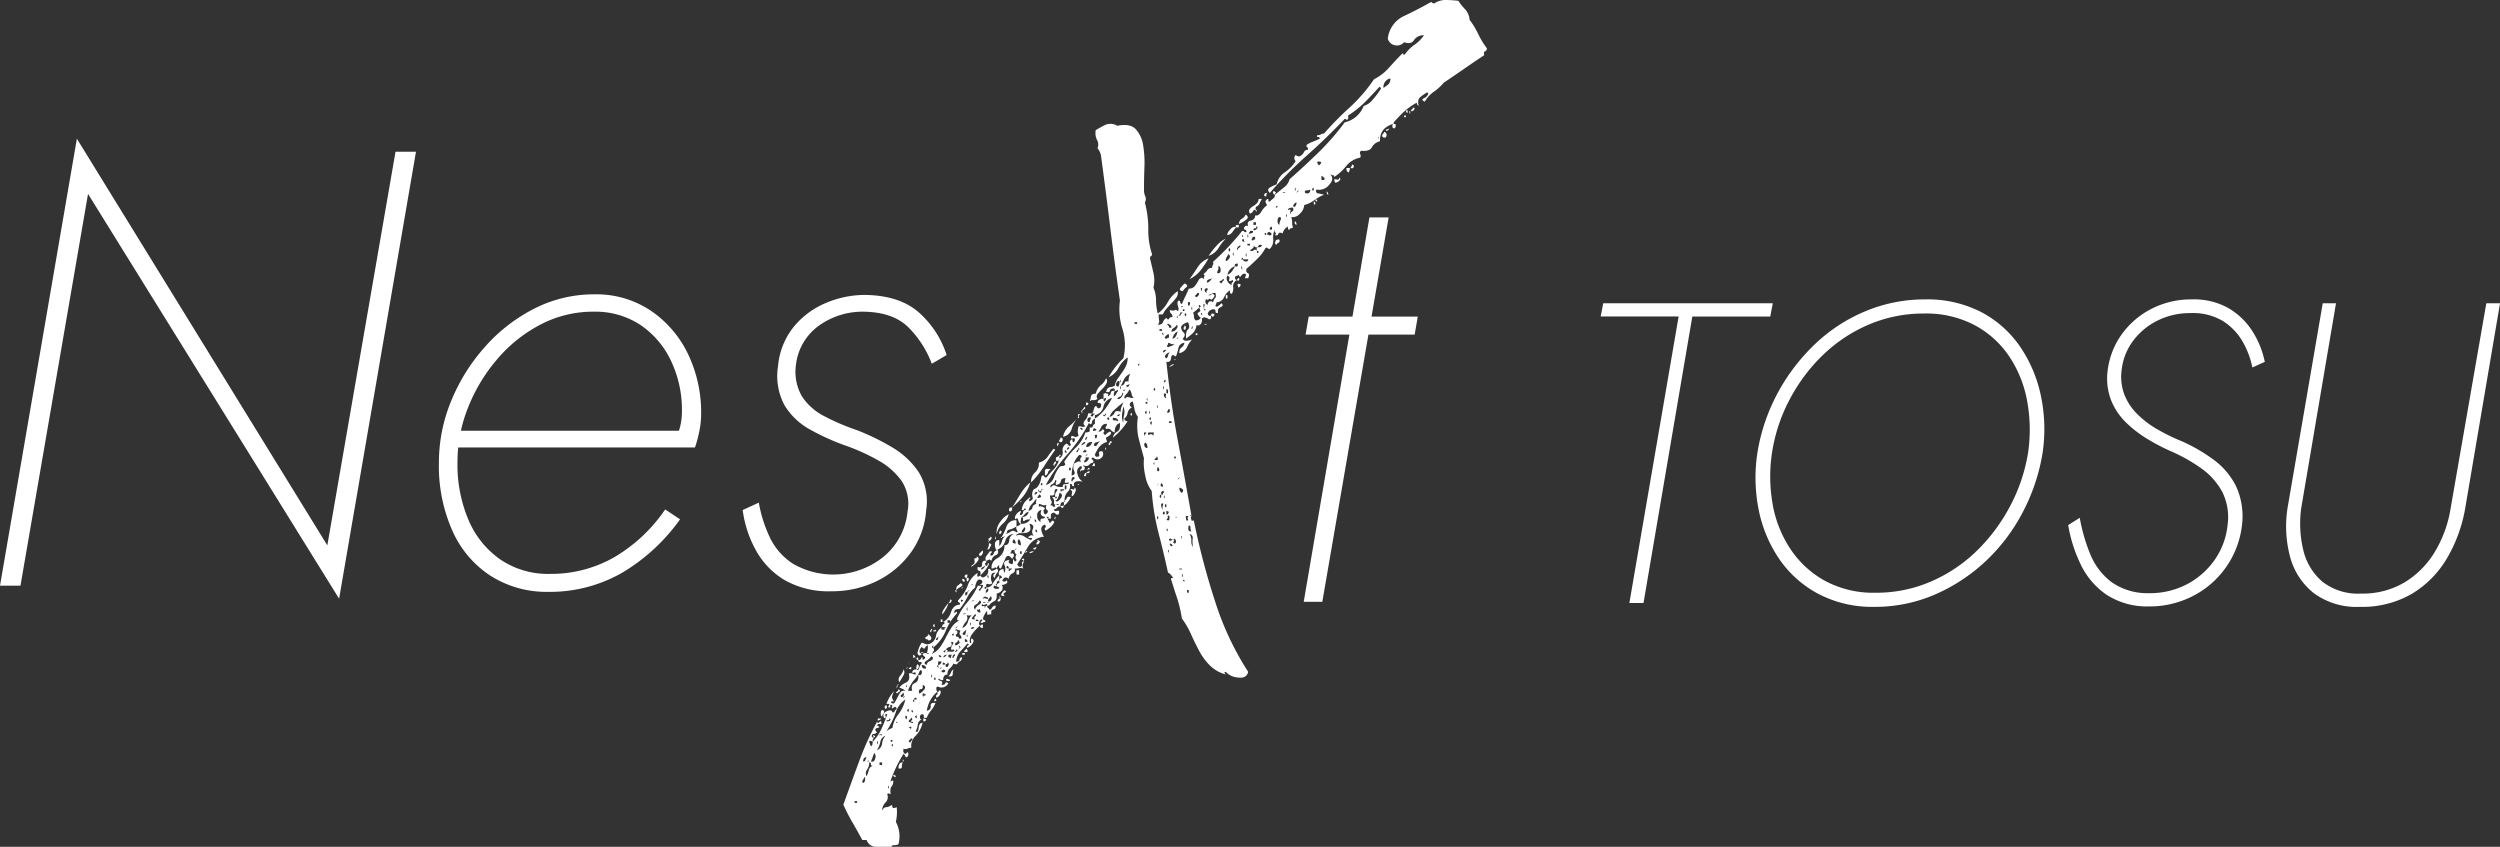
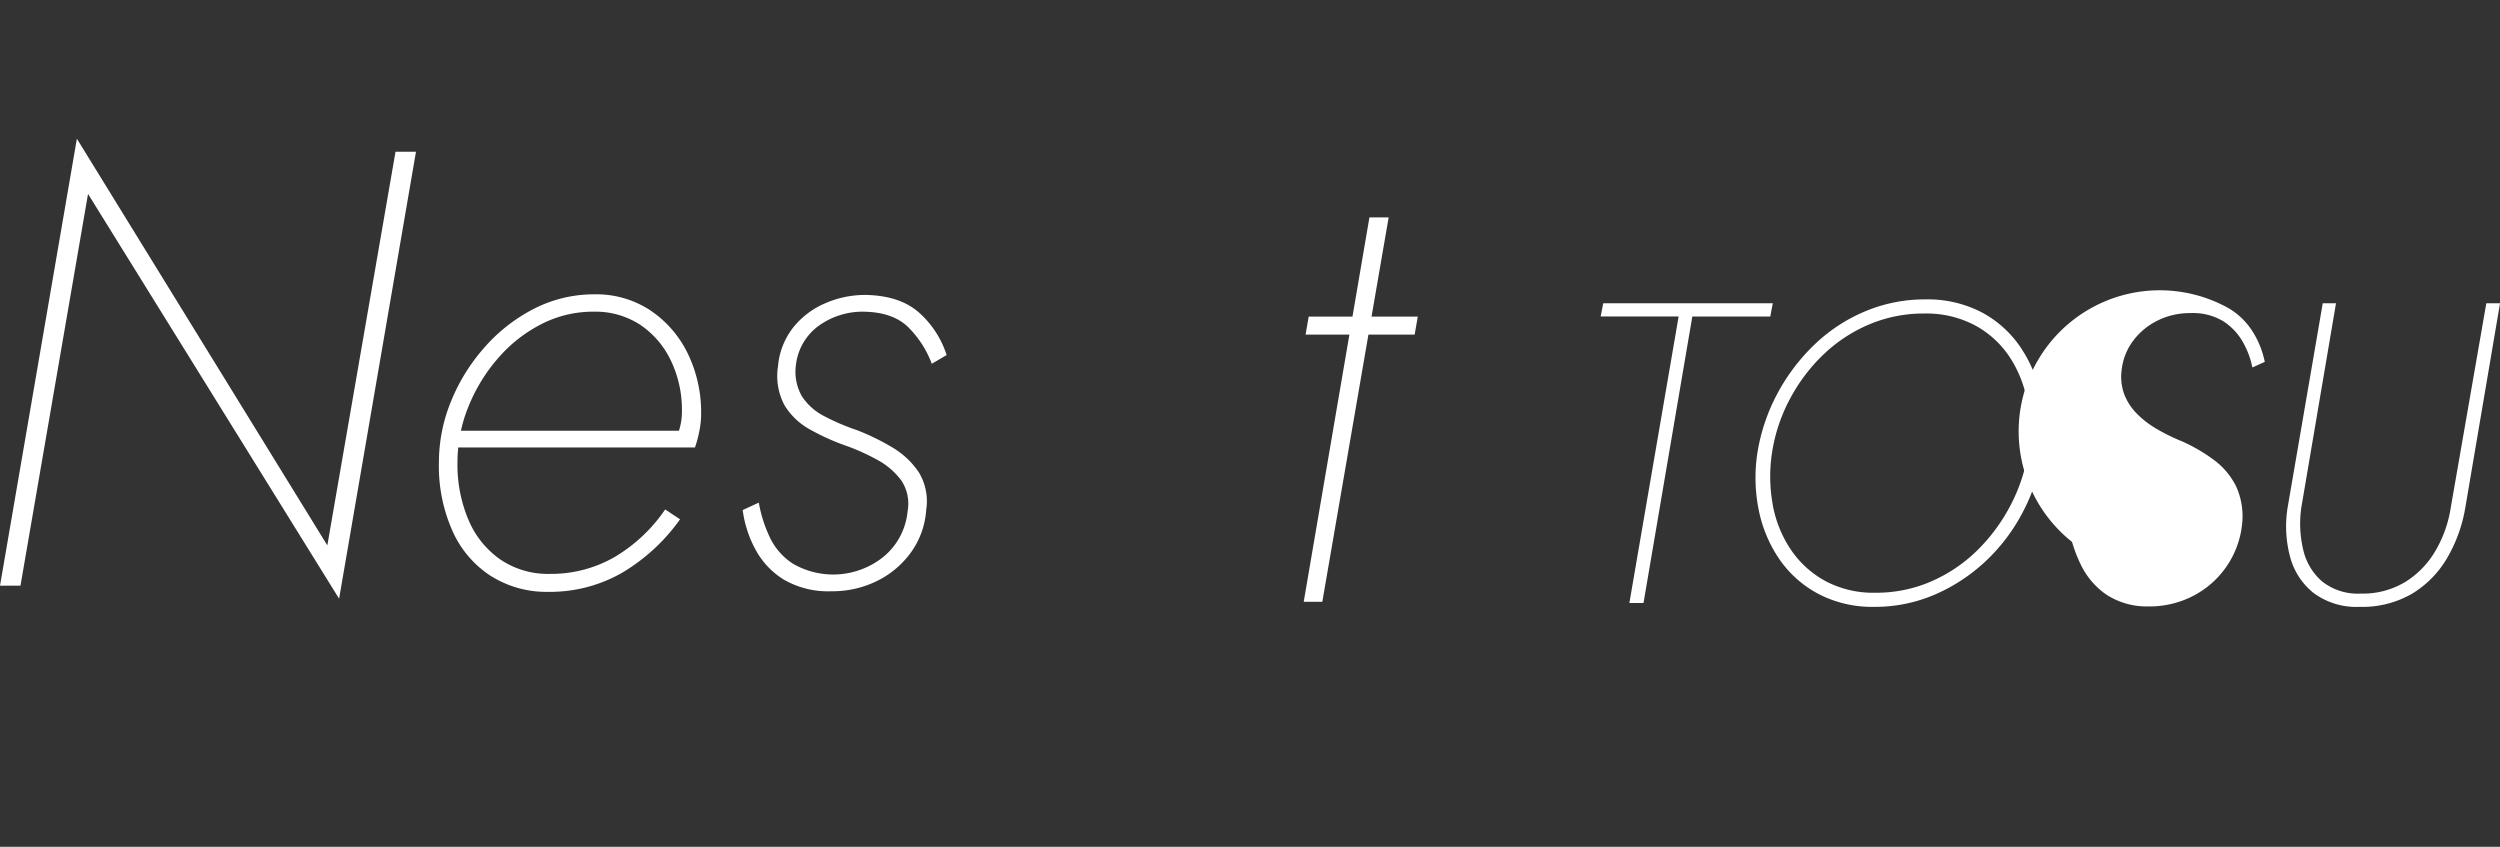
<svg xmlns="http://www.w3.org/2000/svg" id="グループ_1519" data-name="グループ 1519" width="400" height="135.488" viewBox="0 0 400 135.488">
  <rect x="0" y="0" width="400" height="135.488" fill="#333333" stroke="none" />
  <defs>
    <clipPath id="clip-path">
      <rect id="長方形_4" data-name="長方形 4" width="400" height="135.488" fill="#fff" />
    </clipPath>
  </defs>
  <path id="パス_19" data-name="パス 19" d="M0,80.566H3.275l10.81-62.687,40.172,64.77,12.3-71.518H63.283L52.373,74.117,12.3,9.048Z" transform="translate(0 13.145)" fill="#fff" />
  <g id="グループ_8" data-name="グループ 8" transform="translate(0 0)">
    <g id="グループ_7" data-name="グループ 7" clip-path="url(#clip-path)">
      <path id="パス_20" data-name="パス 20" d="M36.962,64.28a16.608,16.608,0,0,1-6.15-7.192,25.46,25.46,0,0,1-2.183-10.911,25.861,25.861,0,0,1,1.984-9.966,30,30,0,0,1,5.455-8.681A26.59,26.59,0,0,1,44,21.43,21.021,21.021,0,0,1,53.526,19.2,15.716,15.716,0,0,1,62.4,21.727a17.537,17.537,0,0,1,6,6.844,21.586,21.586,0,0,1,2.183,9.871,13.643,13.643,0,0,1-.3,2.728A18.666,18.666,0,0,1,69.6,43.7H30.91V41.022h36.7L66.223,43a11.13,11.13,0,0,0,.89-2.232,9.872,9.872,0,0,0,.4-2.826,18.265,18.265,0,0,0-1.786-8.183,14.3,14.3,0,0,0-4.911-5.7,13.17,13.17,0,0,0-7.489-2.083,18.094,18.094,0,0,0-8.284,1.982A22.893,22.893,0,0,0,38.1,29.414,27.167,27.167,0,0,0,33.341,37.2,23.573,23.573,0,0,0,31.6,46.08a22.631,22.631,0,0,0,1.786,9.272,14.654,14.654,0,0,0,5.107,6.3,13.589,13.589,0,0,0,7.886,2.279A20.368,20.368,0,0,0,56.7,61.256a25.474,25.474,0,0,0,8.134-7.638L67.214,55.2a30.4,30.4,0,0,1-9.324,8.58,23.236,23.236,0,0,1-11.8,3.024,16.611,16.611,0,0,1-9.125-2.529" transform="translate(41.596 27.892)" fill="#fff" />
      <path id="パス_21" data-name="パス 21" d="M52.759,57.971a10.267,10.267,0,0,0,3.719,4.266,12.843,12.843,0,0,0,14.482-1.092,10.714,10.714,0,0,0,3.868-7.29,6.65,6.65,0,0,0-.991-4.911,11.491,11.491,0,0,0-3.77-3.272,33.585,33.585,0,0,0-5.156-2.33,35.894,35.894,0,0,1-5.706-2.58,10.9,10.9,0,0,1-4.067-3.868,9.923,9.923,0,0,1-1.04-6.25,11.611,11.611,0,0,1,2.431-6.2,13.152,13.152,0,0,1,5.107-3.868,15.973,15.973,0,0,1,6.449-1.339q5.552.1,8.629,2.875a15.33,15.33,0,0,1,4.361,6.746L78.7,30.248a16.347,16.347,0,0,0-3.719-5.8q-2.432-2.432-7.091-2.529a11.993,11.993,0,0,0-7.244,2.23,8.978,8.978,0,0,0-3.67,6.2,7.922,7.922,0,0,0,.944,5.109,9.3,9.3,0,0,0,3.569,3.174,35.731,35.731,0,0,0,5.208,2.23,37.053,37.053,0,0,1,5.7,2.779A13.2,13.2,0,0,1,76.614,47.6a8.916,8.916,0,0,1,1.19,6.051,13.1,13.1,0,0,1-2.379,6.7,14.637,14.637,0,0,1-5.406,4.612,16.083,16.083,0,0,1-7.391,1.685,14.072,14.072,0,0,1-7.636-1.881,12.719,12.719,0,0,1-4.562-4.911,18.048,18.048,0,0,1-1.984-6.2l2.578-1.19a21.343,21.343,0,0,0,1.737,5.5" transform="translate(70.386 27.952)" fill="#fff" />
-       <path id="パス_22" data-name="パス 22" d="M118,44.8a1.1,1.1,0,0,0-.621,1.1,1.642,1.642,0,0,1-.206,1.1c-.275,0-.368-.182-.275-.549a2.247,2.247,0,0,0-.966,1.1,1.4,1.4,0,0,1-1.241.827.559.559,0,0,1-.066.346.276.276,0,0,0-.071.208c.091.184.253.184.483,0a5.755,5.755,0,0,0,.483-.415c.275.275.228.481-.137.623s-.508.434-.415.893c-.277.1-.415.027-.415-.206s-.091-.343-.275-.343a.972.972,0,0,0-.964.687c.091.37.275.461.552.277,0,.365-.049.574-.14.621a.352.352,0,0,1-.343-.066,1.415,1.415,0,0,0-.483-.208.563.563,0,0,0-.552.208.878.878,0,0,1-.206.893c-.231.231-.437.253-.621.066a2.179,2.179,0,0,1-.618,1.381c-.324.275-.67.552-1.035.827-.093-.731,0-1.217.275-1.447s.277-.621,0-1.173q-.964.276-1.1.829a1.187,1.187,0,0,0,.412.824c.277.275.228.6-.137.966.091.275.321.392.689.343a2.675,2.675,0,0,0,.827-.206A3.705,3.705,0,0,0,110,55.547a1.721,1.721,0,0,1-1.241.964c0-.459.115-.758.346-.9a1.15,1.15,0,0,0,.481-.758,1.038,1.038,0,0,0-.964.827,7.8,7.8,0,0,1-.412,1.376c-.461-.363-.714-.3-.758.208s-.3.711-.758.621q.688,6.479,1.791,12.4t2.205,12.13c-.186,0-.253.022-.206.066a.263.263,0,0,0,.206.071.282.282,0,0,1-.069.206c-.047.047-.025.162.069.343,0,.189.069.255.208.208s.206-.02.206.069a114.687,114.687,0,0,0,3.444,13.025,46.709,46.709,0,0,0,5.239,11.1q-.28,1.1-1.656.9a2.946,2.946,0,0,1-1.928-.9c-.277,0-.277.135,0,.412a5.629,5.629,0,0,1-2.551-1.447,9.662,9.662,0,0,1-1.722-2.343c-.461-.876-.9-1.771-1.31-2.688a13.056,13.056,0,0,0-1.447-2.482,19.843,19.843,0,0,0-.758-3.238q-.486-1.45-.9-2.823c-.186-.28-.093-.415.275-.415q-.552-.828-.827-.827-.692-3.175-1.516-6.341a38.353,38.353,0,0,1-1.1-6.755,5.677,5.677,0,0,1-1.033-2.48,8.583,8.583,0,0,1-.206-2.757q-.416-1.516-.829-3.1a8.879,8.879,0,0,1-.137-3.513,2.989,2.989,0,0,1-.549-1.241c-.093-.459-.186-.871-.277-1.241-.275.093-.437.233-.481.415s.069.368.343.552a1.258,1.258,0,0,0-.689.9,1.368,1.368,0,0,1-.552.9.543.543,0,0,0,.552.415,11.056,11.056,0,0,1-2.343,2.62,1.288,1.288,0,0,1,.689-.966c.365-.182.5-.643.415-1.379-.554.186-.829.692-.829,1.518a1.232,1.232,0,0,1-.621-.415c-.137-.184-.39-.228-.758-.137-.093-.184-.093-.321,0-.415a.563.563,0,0,0,.137-.415.868.868,0,0,0-.9.483,2.372,2.372,0,0,1-.481.758.635.635,0,0,0,.687-.412c.277.184.346.346.209.481s-.069.3.206.483c.365-.365.643-.552.827-.552.184.186.159.368-.069.552a3.578,3.578,0,0,1-.621.415c0,.184.022.3.069.343a.552.552,0,0,1,.069.346,2.468,2.468,0,0,0-1.239.827,5.323,5.323,0,0,0-.689,1.241c0,.093.02.135.069.135s.069.049.069.14c.459.093.64-.047.552-.415s.088-.5.549-.412a.849.849,0,0,1-.275,1.1.937.937,0,0,1-1.241-.14c-.275.1-.324.208-.137.346a.356.356,0,0,1,.137.483.952.952,0,0,0-.621.346.7.7,0,0,1-.9.066c-.091.093-.069.164.069.209s.159.206.069.483a.55.55,0,0,1-.412.137c-.186,0-.231.091-.137.277-.186-.186-.186-.346,0-.486s.182-.3,0-.481a.985.985,0,0,0-.552,1.307,1.818,1.818,0,0,0,.827,1.175q-1.652-.276-1.379.687c-.184.093-.3.049-.343-.137s-.162-.228-.346-.137a1.262,1.262,0,0,1-.343,1.241,1.72,1.72,0,0,0-.483,1.376c-.093,0-.137.093-.137.277-.368-.091-.552.137-.552.689a.617.617,0,0,0-.552.209.469.469,0,0,1-.412.206c-.093.275.044.368.412.275s.459.093.277.549a.376.376,0,0,1-.483-.069.571.571,0,0,0-.343-.206c-.277.093-.415.231-.415.415v.552h-.415c.093-.277.047-.368-.137-.277s-.137.186.137.277c-.091.184-.091.275,0,.275s.14.091.14.275c.091.186.206.162.343-.069s.3-.206.483.069a2.435,2.435,0,0,1-.621.827c-.231.184-.483.37-.758.552-.186-.182-.206-.346-.069-.481s.115-.3-.069-.483a.733.733,0,0,0-.552.9,2.971,2.971,0,0,0,.415,1.03,3.341,3.341,0,0,0-2.551,1.587q-.754,1.31-1.724,2.823a.545.545,0,0,0,.554.415c.184-.093.253-.275.206-.549s.069-.37.343-.277a.948.948,0,0,0-.137,1.1,1.22,1.22,0,0,0-.689-.071,2.847,2.847,0,0,1-.689.071.574.574,0,0,1-.346.756,1.136,1.136,0,0,0-.618.9c-.365-.365-.689-.321-.966.14-.091.182,0,.275.277.275s.368-.093.275-.275c.275.275.275.481,0,.621a1.616,1.616,0,0,1-.689.206.779.779,0,0,1,0,.9,1.47,1.47,0,0,1-.827.483q.14.964-.415,1.239a2.107,2.107,0,0,0-.827.692h-.275c0-.277-.091-.346-.277-.206a.382.382,0,0,1-.549-.071c-.091.277-.022.39.206.346s.3.069.206.343a.4.4,0,0,0,.137-.275c0-.093.093-.137.277-.137,0,.184.047.3.137.343a.739.739,0,0,1,.277.346.9.9,0,0,0,.412-.415.556.556,0,0,1,.552-.275c0,.366-.137.572-.415.618s-.365.3-.275.76c-.366,0-.552.044-.552.137-.091,0-.137-.231-.137-.692a3.152,3.152,0,0,0-.552.9c-.184.415-.091.621.275.621,0,.184-.044.275-.137.275-.182,0-.275.044-.275.14-.365,0-.459-.071-.275-.206s.228-.255.137-.346c-.184,0-.321.137-.415.412s-.044.459.137.554a6.633,6.633,0,0,0-1.239,1.307,1.84,1.84,0,0,0-.415,1.447c.186.091.255.02.208-.206a.531.531,0,0,1,.066-.483c.37.184.415.459.14.827a1.856,1.856,0,0,1-.827.689.271.271,0,0,1,.137-.412c.184-.1.137-.186-.137-.277a15.247,15.247,0,0,1-1.1,1.241,2.764,2.764,0,0,0-.689,1.653q.552,0,.552-.346c0-.228.137-.341.412-.341a.672.672,0,0,1-.343.618,1.232,1.232,0,0,0-.483.483c-.365,0-.549-.049-.549-.14a2.458,2.458,0,0,1-.621.829,1.17,1.17,0,0,0-.346.964c-.459,0-.689.275-.689.829q-.272.132-.412,0a.544.544,0,0,0-.415-.14.666.666,0,0,0,.483.346c.231.044.253.25.069.618.368,0,.576-.093.621-.275s.206-.186.481,0a1.21,1.21,0,0,1-1.653.552.242.242,0,0,0-.275.275,1.256,1.256,0,0,0,.137.552,4.87,4.87,0,0,0-1.653,3.032q.692-.14.621-.76c-.047-.412.206-.574.758-.481a4.138,4.138,0,0,1-.692,1.172,4.172,4.172,0,0,0-.687,1.17c-.368.091-.527.022-.483-.206s-.069-.343-.343-.343a.49.49,0,0,0-.277.481c0,.231.093.346.277.346a1.037,1.037,0,0,0-.621.827,3.4,3.4,0,0,1-.346,1.1c.275.182.437,0,.483-.552s.253-.829.621-.829a4.126,4.126,0,0,1-1.1,2.07,2.226,2.226,0,0,0-.689,1.928,1.123,1.123,0,0,0-.621.14.741.741,0,0,1-.621,0c-.091.366-.044.621.14.756s.321.071.412-.206a.331.331,0,0,1,.208.412.878.878,0,0,1-.208.415c-.184,0-.275-.047-.275-.135s-.091-.233-.277-.415a20.405,20.405,0,0,0-2.065,4.273c0,.182.022.228.069.135s.159-.135.343-.135a1.329,1.329,0,0,1-.275.962c-.184.186-.228.6-.137,1.241-.277-.184-.459-.184-.552,0a1.185,1.185,0,0,1-.277,1.31,1.951,1.951,0,0,0-.549,1.31c.184-.368.39-.552.621-.552a1.4,1.4,0,0,0,.758-.275c.184-.091.275-.025.275.208s.231.25.689.066a7.031,7.031,0,0,1-.137,2.343,4.884,4.884,0,0,1,.415,3.584,1.556,1.556,0,0,1-.692.14c-.275,0-.412.091-.412.275H60.387a1.61,1.61,0,0,1-1.656-1.1h-.689q-.824-1.52-1.585-2.828t-1.447-2.823q1.24-3.448,2.482-6.822a47.4,47.4,0,0,1,2.894-6.412q.276.276.412,0c.093-.184.184-.184.277,0,.091.277.022.392-.208.346a.392.392,0,0,0-.481.206q.688.276.069.415c-.415.088-.437.321-.069.687a.787.787,0,0,1-.552.277c-.184,0-.277.137-.277.415,0,.091.093.137.277.137v.137a.8.8,0,0,0-.137.549.808.808,0,0,0-.552-.135,2.175,2.175,0,0,0,.275.827c.186,0,.277-.231.277-.692a7.082,7.082,0,0,0,1.379-2,22.652,22.652,0,0,0,.964-2.411c-.277-.093-.365.02-.277.343s0,.39-.275.206c-.184-.459-.022-.8.483-1.033s.8-.162.9.206a.319.319,0,0,0,.346-.206.631.631,0,0,1,.343-.343c-.091-.37-.277-.439-.552-.206s-.321.113-.137-.346c-.275-.186-.39-.162-.346.066s-.066.3-.343.208a1.864,1.864,0,0,1,.206-.483c.049-.044-.113-.066-.483-.066a6.18,6.18,0,0,1,1.241-2.068,3.847,3.847,0,0,0-.343.9.883.883,0,0,0,.343.758c-.365,0-.549.044-.549.137.275.277.481.3.621.069s.275-.481.412-.758a7.838,7.838,0,0,1,.483-.827.7.7,0,0,1,.827-.275,1.346,1.346,0,0,0-.483-.346,3.758,3.758,0,0,1-.481-.208A2.416,2.416,0,0,1,65,109.232c.505-.231.667-.714.481-1.447a.706.706,0,0,1,.621,0,.859.859,0,0,0,.483.137c0-.277-.044-.392-.137-.346a.94.94,0,0,1-.412.069c0-.368.228-.549.687-.549.186.182.324.115.415-.206a1.725,1.725,0,0,1,.415-.76c0-.184-.091-.253-.277-.206s-.275-.069-.275-.343c.184.091.343,0,.481-.277s.209-.184.209.277c.459-.186.53-.392.206-.621s-.253-.392.206-.483h.277c-.091.091,0,.137.275.137.093-.091,0-.137-.275-.137a2.8,2.8,0,0,0,.137-1.239,1.152,1.152,0,0,0-.483.481c-.044.137-.206.069-.481-.206a1.2,1.2,0,0,0-.346.621c-.047.228.069.39.346.481-.184.275-.346.346-.483.209a.582.582,0,0,1-.208-.346,7.9,7.9,0,0,1,.277-.9,4.247,4.247,0,0,1,.415-.758,4.138,4.138,0,0,1,.549.209,1,1,0,0,0,.415.066,1.605,1.605,0,0,0,1.307-1.307,1.932,1.932,0,0,1,1.035-1.447c-.275.275-.228.412.137.412.186,0,.255-.049.206-.137s.025-.14.208-.14c0-.091-.184-.135-.552-.135-.091-.186-.02-.346.206-.483s.208-.255-.069-.346a2.631,2.631,0,0,0,1.241-1.585c.275-.782.736-1.17,1.379-1.17.091-.186.069-.3-.069-.346a.316.316,0,0,1-.206-.343,6.681,6.681,0,0,0,1.585-2.414,3.829,3.829,0,0,1,1.585-2q-.276.96.412.412c.186.365.461.415.827.137a1.019,1.019,0,0,0,.415-1.1c.186-.186.368-.093.552.275.552-.186.827-.321.827-.412.277.182.3.412.069.689a1.3,1.3,0,0,0-.343.827q-.416-.28-.206-.552c.137-.186.253-.275.343-.275-.459-.093-.711.088-.758.549a1.667,1.667,0,0,0,.206,1.1.63.63,0,0,1-.689.137c-.275-.093-.365.088-.275.552-.184-.184-.277-.14-.277.137,0,.091.049.113.137.069a.224.224,0,0,0,.14-.206,1.107,1.107,0,0,0,1.033-.621,6.118,6.118,0,0,1,1.035-1.31v.689a.124.124,0,0,0,.137-.14c0-.091.093-.135.275-.135a.365.365,0,0,0-.412-.415.654.654,0,0,1,.412-.964c.186-.093.277-.069.277.069a1.14,1.14,0,0,0,.137.483,1.461,1.461,0,0,0,0-1.241q-.276-.7.827-.827c-.184.182-.206.343-.069.481a.654.654,0,0,0,.483.206c.091,0,.137-.184.137-.549s.091-.324.275.137c.275-.093.346-.231.208-.415s-.115-.415.066-.689c-.275-.275-.366-.5-.275-.687-.275-.091-.434-.091-.483,0s-.113.231-.206.412c0,.093.069.118.206.069s.255.025.346.206a.542.542,0,0,1-.069.346,1.624,1.624,0,0,0-.206.343c-.459-.64-.829-.665-1.1-.069s-.505,1.126-.689,1.587c-.275,0-.366-.186-.275-.552-.277.182-.415.365-.415.552-.182-.186-.3-.231-.343-.14s-.208.14-.483.14a1.652,1.652,0,0,1,.964-1.653,2.282,2.282,0,0,0,1.1-2.07c.461,0,.711-.253.758-.758a1.156,1.156,0,0,1,.758-1.035,1.44,1.44,0,0,0-1.379,1.106,2.082,2.082,0,0,1-1.241,1.376c.186.464.093.76-.275.9a1.111,1.111,0,0,0-.689.9c-.275-.186-.415-.255-.415-.206s-.137.113-.412.206a.589.589,0,0,1,0-.758c.184-.231.368-.483.552-.76.368,0,.461.071.275.209a.356.356,0,0,0-.137.483.426.426,0,0,0,.483-.346.642.642,0,0,1,.481-.481,1.358,1.358,0,0,1-.275-.966.61.61,0,0,1,.689-.689v.966a1.7,1.7,0,0,0,.412-.758,1.753,1.753,0,0,1,.415-.76c0-.182-.022-.206-.069-.069s-.159.164-.346.069a9.054,9.054,0,0,0,.758-1.651,1.493,1.493,0,0,1,1.585-.966v.966a3.135,3.135,0,0,1-1.239.549c-.184.091-.277.206-.277.346s-.088.253-.275.341a2.244,2.244,0,0,0,.9-.41c.231-.186.53-.14.9.135.186,0,.208-.113.071-.341a.631.631,0,0,1-.071-.621,1.138,1.138,0,0,0,.692-.415,1.606,1.606,0,0,0,1.513-.692c-.549,0-.871.093-.964.277-.184,0-.25-.088-.206-.277a.334.334,0,0,0-.206-.412.961.961,0,0,0,1.1-.827,1.271,1.271,0,0,0-.621.412,1.324,1.324,0,0,1-.481.415,2.312,2.312,0,0,0-.137,1.1c-.184,0-.321-.184-.415-.552s-.228-.415-.415-.14c-.184-.182-.159-.432.071-.756a1.57,1.57,0,0,1,.758-.621c0,.184-.022.3-.071.343a.569.569,0,0,0-.069.346.443.443,0,0,0,.483-.415.444.444,0,0,1,.483-.415c-.091-.275-.184-.321-.277-.135a.269.269,0,0,1-.412.135,2.607,2.607,0,0,1,.481-1.239,5.412,5.412,0,0,1,.9-.829c0,.189-.044.3-.137.346s-.091.162,0,.346c.461-.184.621-.415.483-.692a1.469,1.469,0,0,1,.206-1.239q.964-.276,1.241-2.068c.182-.182.321-.182.415,0a.267.267,0,0,0,.412.137,14.746,14.746,0,0,1,1.1-1.239,3.513,3.513,0,0,0,.827-1.379c.091-.091.113-.159.069-.208s-.069.025-.069.208h-.415c-.093-.365-.047-.574.137-.621a.614.614,0,0,0,.415-.343c.275,0,.321.047.137.135a.273.273,0,0,0-.137.415,1.01,1.01,0,0,0,.483-1.1,1.215,1.215,0,0,1,.621-1.241c.275.184.412.324.412.412.275-.088.346-.228.208-.412a.38.38,0,0,1,.066-.552c.184-.184.277-.159.277.069s.091.3.275.208c.184-.461.115-.643-.206-.552s-.392-.044-.206-.415c.366.093.552.162.552.206s.182-.022.549-.206a4.184,4.184,0,0,1-.137-.689,7.28,7.28,0,0,1,.137-.827,1.475,1.475,0,0,1,.552.069c.091.049.275.025.549-.069-.365-.275-.39-.6-.066-.966a1.682,1.682,0,0,0,.481-1.1h.689c-.186.184-.275.324-.275.415.275.091.412.069.412-.069s.091-.206.277-.206c0-.091-.14-.14-.415-.14a2.9,2.9,0,0,0,.208-.549,2.48,2.48,0,0,1,.206-.552c.182-.091.275-.091.275,0s.091.184.277.275a.365.365,0,0,0,.412-.415c.091-.275,0-.412-.275-.412s-.324-.137-.137-.415a1.117,1.117,0,0,1,.827-.275c0,.275.044.412.137.412.182-.182.275-.321.275-.412a.137.137,0,1,0-.275,0h-.137v-.827c.182,0,.275-.044.275-.137a.46.46,0,0,0,.346.137q.206,0,.066.412a.661.661,0,0,0,.483-.549c.047-.277.253-.368.621-.277a1.456,1.456,0,0,0-.137.827.637.637,0,0,0,.346-.343,1.354,1.354,0,0,1,.343-.483c-.093-.182-.162-.226-.206-.137s-.162.137-.346.137c0-.275-.047-.415-.137-.415-.368,0-.574.118-.621.346s-.253.3-.621.209c.091-.461.3-.711.621-.76a2.471,2.471,0,0,0,.758-.206,2.985,2.985,0,0,1,.483-1.17q.342-.482.689-.966a7.973,7.973,0,0,0,.621-1.035,3.082,3.082,0,0,0,.275-1.376,4.5,4.5,0,0,0-1.447,1.653,3.4,3.4,0,0,1-1.585,1.516,11.955,11.955,0,0,1,2.343-3.032,8.884,8.884,0,0,0-.137-4.685,10.491,10.491,0,0,1-.412-4.548q-.832-5.791-1.518-11.44T96.222,24.809a3.046,3.046,0,0,0-.549-1.1A1.468,1.468,0,0,0,95.6,22.4a2.483,2.483,0,0,1-.206-1.582c.459-.275.964-.557,1.516-.832a2.1,2.1,0,0,1,1.93.14c1.379-.277,2.365-.091,2.963.552a4.917,4.917,0,0,1,1.173,2.549,17.339,17.339,0,0,1,.206,3.518c-.047,1.283-.069,2.48-.069,3.581a2.5,2.5,0,0,0,.206,1.1,1.049,1.049,0,0,1-.069.966,16.55,16.55,0,0,1,.552,4.271,12.229,12.229,0,0,0,.549,3.861c.091.184.069.324-.069.41a.473.473,0,0,0-.206.415c.184.738.365,1.516.552,2.345a5.092,5.092,0,0,1,0,2.34,5.051,5.051,0,0,1,.412,2,8.66,8.66,0,0,0,.277,2.134,5.452,5.452,0,0,0,1.585-1.793,5.478,5.478,0,0,1,1.585-1.788,1.216,1.216,0,0,1-.206,1.035,7.357,7.357,0,0,1-.758.893c-.277.275-.552.576-.827.9a2.763,2.763,0,0,0-.552.893h-.689a6.269,6.269,0,0,0,.069.9.843.843,0,0,1-.206.756c.459,0,.733-.135.827-.412a1.307,1.307,0,0,1,.552-.687c.181.275.321.324.412.14a.547.547,0,0,1,.552-.277.63.63,0,0,0-.206-.554.618.618,0,0,1-.208-.549c.459.091.736.091.829,0s.226-.047.412.137c.184-.088.206-.343.069-.76s-.115-.706.069-.893c.184,0,.277.069.277.206s.091.255.275.346c.184-.461.365-.876.552-1.241s.365-.78.552-1.239a1.19,1.19,0,0,0,1.033-.486,8.253,8.253,0,0,0,.621-1.03c.275-.186.434-.253.483-.208a1.634,1.634,0,0,0,.343.208c-.093-.186-.093-.321,0-.417s.044-.228-.137-.412a2.039,2.039,0,0,0,.621-.618.8.8,0,0,1,.758-.348.838.838,0,0,1,.137-.481.457.457,0,0,0,0-.481c.827-.733,1.629-1.518,2.411-2.345s1.538-1.7,2.276-2.62c.182,0,.3.047.343.137s.159.093.343,0a.331.331,0,0,0-.275-.346c-.186-.039-.186-.206,0-.481a.348.348,0,0,1,.552,0c-.186-.549-.047-.871.412-.966a.763.763,0,0,0,.689-.824c.365.093.689-.093.964-.552a3.73,3.73,0,0,1,.966-1.1,1.4,1.4,0,0,1-.275-.557c0-.088.088-.226.275-.412.184,0,.25.069.206.206s.022.206.206.206a5.681,5.681,0,0,1,.552-.481.723.723,0,0,0,.277-.618c.459-.37.939-.76,1.447-1.173a2.36,2.36,0,0,0,.9-1.31c1.467-1.283,2.985-2.691,4.548-4.207a39.1,39.1,0,0,0,4.273-4.891,4.237,4.237,0,0,0,3.032-2.617,3.017,3.017,0,0,0,1.518-1.1,13.013,13.013,0,0,0,1.239-1.653.246.246,0,0,0-.275-.28c-.738.829-1.5,1.631-2.276,2.416a15.424,15.424,0,0,1-2.686,2.132v.554c-.186.186-.277.228-.277.137s-.091-.137-.275-.137Q132.2,22.2,129.1,24.946a65.216,65.216,0,0,0-5.86,5.926c-.368-.363-.343-.665.071-.893a6.211,6.211,0,0,1,1.033-.481,3.02,3.02,0,0,1,1.31-1.933,5.817,5.817,0,0,0,1.722-1.793.665.665,0,0,1,0-.964c.277.186.483.253.621.211a1.181,1.181,0,0,0,.415-.275,1.942,1.942,0,0,0,.343-.488.556.556,0,0,1,.552-.272c.091-.184.069-.324-.069-.415s-.162-.231-.069-.415a4.778,4.778,0,0,1,.964-.483,10.681,10.681,0,0,0,1.1-.481.244.244,0,0,0-.277-.275c-.184,0-.231-.093-.137-.277a1.1,1.1,0,0,0,.621-.14.869.869,0,0,1,.481-.135,49.835,49.835,0,0,1,4.067-4.136,25.639,25.639,0,0,0,3.93-4.545,8.015,8.015,0,0,0,2.411-1.864c.689-.78,1.4-1.536,2.136-2.271a.121.121,0,0,1,.137.137c0,.091.091.091.275,0a5.936,5.936,0,0,1,1.516-1.518,5.965,5.965,0,0,0,1.516-1.516,1.738,1.738,0,0,0-1.585.758c-.321.505-.851.623-1.585.343a1.523,1.523,0,0,1-1.516.486,1.478,1.478,0,0,1-1.1-1.035,4.524,4.524,0,0,1,2.617-3.65q2.2-1.041,4.136-2.139c.184-.091.3-.091.343,0s.159.135.346.135A3.194,3.194,0,0,1,151.354,0a17.465,17.465,0,0,1,2.068.137,8.743,8.743,0,0,0,1.1,1.379,2.769,2.769,0,0,1,.687,1.656,12.972,12.972,0,0,1,1.381,2.274,12.853,12.853,0,0,0,1.379,2.271c0,.277-.1.442-.277.483s-.231.255-.137.623q-1.656,1.1-3.24,2.2t-3.238,2.208a8.015,8.015,0,0,1-1.585,1.447,4.748,4.748,0,0,0-1.447,1.585c-.461-.184-.505-.368-.14-.549a1.271,1.271,0,0,0,.692-.692c0-.091-.025-.137-.071-.137s-.069-.047-.069-.137a8.466,8.466,0,0,0-1.17.824q-.486.419-.206,1.381c-.277-.182-.37-.365-.277-.552a10.853,10.853,0,0,0-2.068,1.45,19.923,19.923,0,0,0-1.653,1.72c-.093.186-.047.275.137.275s.228.137.137.412a.409.409,0,0,1-.137.282c-.368,0-.461-.233-.275-.694a3.132,3.132,0,0,0-1.518.9,2.709,2.709,0,0,0-.549,1.857,1.982,1.982,0,0,0-1.31.966c-.231.461-.807.643-1.724.552a.45.45,0,0,0-.137.549.6.6,0,0,1,0,.554,3.8,3.8,0,0,0-2.271,1.376,8.155,8.155,0,0,1-2,1.793c.182-.184.159-.3-.071-.348a1.147,1.147,0,0,1-.618-.341q.96.828,0,1.857a2.045,2.045,0,0,1-2.068.76c-.093.37,0,.576.275.623s.6.113.964.206a8.214,8.214,0,0,0-1.585.893,4.491,4.491,0,0,1-1.585.763,1.984,1.984,0,0,1-.689,1.376,1.511,1.511,0,0,1-1.379.549,2.857,2.857,0,0,1,.137.9,1.737,1.737,0,0,0,.137.758.456.456,0,0,1-.343.135c-.137,0-.206.1-.206.277-.186,0-.275-.182-.275-.552a1.641,1.641,0,0,0-.829,1.1c-.368-.184-.6-.159-.689.069s-.275.3-.549.206c.182-.184.206-.321.069-.412s-.162-.277-.069-.552a3.093,3.093,0,0,0-.277,1.582,1.881,1.881,0,0,1-.552,1.587c-.184,0-.3-.044-.343-.14s-.162-.088-.343,0a6.794,6.794,0,0,1-1.31,1.724q-.9.9-1.724,1.585c-.091.368-.022.6.209.692s.25.365.069.824h-.552c.184-.363.228-.6.137-.687a.563.563,0,0,0-.689.275c-.184.275-.321.233-.415-.14a.817.817,0,0,1-.412.208c-.186.047-.231.206-.137.486A.4.4,0,0,0,118,44.8M56.8,128.46h.412v-.275H56.8Zm1.239-3.309c.186.182.324.113.415-.208s.047-.53-.137-.621a.561.561,0,0,1-.14.415.573.573,0,0,0-.137.415m.137-3.309a.318.318,0,0,0,.346-.208,4.537,4.537,0,0,1,.206-.481c-.365,0-.552.228-.552.689m.552,2.345a3.436,3.436,0,0,0,.346-.966,1,1,0,0,1,.621-.689.245.245,0,0,1-.277-.277.242.242,0,0,0-.275-.275,1.94,1.94,0,0,1-.346,1.172.953.953,0,0,0-.069,1.035m.415-2.482c-.184,0-.275.044-.275.137.184,0,.275-.047.275-.137m.275.137q.552.14.689-.483a.92.92,0,0,0-.137-.9,5.427,5.427,0,0,0-.275.689,5.2,5.2,0,0,1-.277.689m.415-3.858c-.091-.368-.047-.461.137-.275s.137.275-.137.275m.552,2.068a1.329,1.329,0,0,0,.827-1.1,2.214,2.214,0,0,1,.549-1.239,1.256,1.256,0,0,0-.827.962,4.357,4.357,0,0,1-.549,1.381m0-1.241c.091.368.137.368.137,0s-.047-.368-.137,0m.137-3.721a.121.121,0,0,1,.137-.137h.415c0,.091-.115.182-.346.275s-.3.047-.206-.137m.689,2.343a.23.23,0,0,1-.277.069c-.091-.049-.137.022-.137.208a.222.222,0,0,1,.277-.069c.091.044.137-.025.137-.208m-.415,4.962h.412v-.412H60.8Zm.689-8.683a.379.379,0,0,1-.069.481.664.664,0,0,0-.206.486c-.184-.1-.253-.324-.209-.692s.209-.459.483-.275m.483-.552c-.047.277-.159.321-.346.137v-.275l.137-.137c.186-.093.255,0,.208.275M61.9,117.02a2.918,2.918,0,0,1,.966-.552,4.619,4.619,0,0,1,.966-2.205,6.13,6.13,0,0,0,1.1-2.343,4.031,4.031,0,0,0-1.585,2.205,14.106,14.106,0,0,1-1.45,2.894m0-1.656a.5.5,0,0,0,.554-.069c.184-.137.137-.253-.14-.343.093.182.047.275-.137.275s-.277.047-.277.137m.277,10.614c.093.275.137.253.137-.069s-.044-.3-.137.069m.415-7.307h.275V118.4h-.275Zm.137.554c.186.275.253.275.206,0s-.115-.277-.206,0M63,124.187c0-.277.137-.277.415,0-.091.182-.159.226-.206.135a.221.221,0,0,0-.208-.135m.689-14.612c0,.368-.091.505-.275.412a.119.119,0,0,0,.137-.135.4.4,0,0,1,.137-.277m0,5.926c-.182,0-.275.047-.275.137h.137a.12.12,0,0,0,.137-.137m.14-5.237c.275.184.321.321.137.415s-.277.184-.277.275c-.275-.091-.319-.184-.137-.275a.445.445,0,0,0,.277-.415m-.14-.689c0-.093.047-.115.14-.069s.047.069-.14.069m.827,12.4a1.554,1.554,0,0,0-.137.689c0,.277-.184.368-.549.277q0-.968.687-.966m.137-14.884a.947.947,0,0,1-.069,1.035q-.342.618-.618,1.033a.87.87,0,0,1,.137-1.033,2.546,2.546,0,0,0,.549-1.035m0,4.2c.093-.231.049-.395-.137-.483a.317.317,0,0,1-.206.343c-.137.047-.159.159-.069.346.184.091.321.02.412-.206m-.137,10.268h.137v.275H64.52Zm.137-10.062c-.182.275-.157.3.071.069s.206-.255-.071-.069m.415,3.584a.464.464,0,0,0,.137-.346c0-.137-.091-.206-.275-.206,0,.365.047.552.137.552m0-8.131c0-.093.093-.14.275-.14,0,.093-.088.14-.275.14m0,2.894c.093.182.137.135.137-.14s-.044-.231-.137.14m.137,3.858c.186.275.275.253.275-.069s-.088-.3-.275.069m.137-3.169h.692q-.276-.968.412-1.241T67,107.922c.275.184.461.115.552-.206s0-.483-.277-.483a4.262,4.262,0,0,1-.9,1.518,5.509,5.509,0,0,0-1.035,1.791m.137-4.548c.093-.37.093-.346,0,.069s-.088.388,0-.069m0,.964c.277-.277.415-.3.415-.069s-.137.25-.415.069m0,8.544a1.06,1.06,0,0,1,.415.137c.186.091.277.047.277-.137-.368,0-.459-.069-.277-.206s.186-.3,0-.483a.751.751,0,0,1-.275.346c-.091.044-.14.159-.14.343m.415.966c0-.275-.137-.275-.415,0,.186,0,.277.047.277.137s.047.044.137-.137m-.137,2.343a.569.569,0,0,1,.206-.346c.137-.135.118-.253-.069-.343-.091.091-.206.209-.343.343s-.071.253.206.346m.415-4.962a.22.22,0,0,0-.137-.206q-.14-.074-.14.206a.215.215,0,0,1,.206.137c.049.091.071.047.071-.137m.137-1.928c-.184.091-.208.206-.071.343s.162.022.071-.343h.412v-.277c-.275,0-.412.091-.412.277m-.137-7.167c.091,0,.228.135.412.415-.184,0-.275.042-.275.135-.091,0-.137-.184-.137-.549m.549,9.785c-.275,0-.321.091-.137.275s.231.091.137-.275c.093-.091.118-.162.071-.206s-.071.022-.071.206m0-7.442a1,1,0,0,1,.137-.827.39.39,0,0,1,.208.481c-.047.231-.159.346-.346.346M67,105.579c-.277,0-.365-.1-.277-.277a.12.12,0,0,0,.137-.135c.1,0,.14.135.14.412m.137,6.89c-.091.461-.091.481,0,.069s.093-.437,0-.069m0-1.516q.276,0,.758-.552c.324-.368.253-.643-.206-.827.091.459,0,.689-.275.689s-.368.228-.277.689m.277-6.478c0-.093.137-.137.412-.137,0,.091-.137.137-.412.137m.824,2.482c0-.368-.228-.554-.687-.554,0,.461.228.643.687.554m-.412,4.548c0-.186.047-.255.137-.206s.184-.025.275-.206c-.182,0-.275-.025-.275-.071s-.091-.069-.275-.069c0,.365.047.552.137.552m0,3.446q.692.136.275.412c-.275.184-.365.044-.275-.412m.552-8.548a.535.535,0,0,1,.343-.549,1.843,1.843,0,0,0,.621-.412v-.275c-.091,0-.137-.025-.137-.071s-.047-.069-.14-.069a2.25,2.25,0,0,1-.756.689c-.415.277-.39.5.069.687m.137-4.96a1.351,1.351,0,0,1,.483.415.381.381,0,0,1-.071.552c-.182.091-.3.091-.343,0s-.159-.14-.346-.14c-.182-.184-.159-.324.071-.412s.3-.233.206-.415m.689-.621c-.091.047-.14.162-.14.346-.182-.093-.226-.184-.137-.277a.4.4,0,0,0,.137-.275c.186.088.233.159.14.206m-.14,7.374q.14.412.14-.066c0-.324-.047-.3-.14.066m.277-4.548c.093-.368.069-.461-.069-.275s-.115.275.069.275c.184.184.231.343.137.483a4.861,4.861,0,0,0-.275.481,3.428,3.428,0,0,0,1.31-1.1,11.867,11.867,0,0,0,.9-1.516,17.447,17.447,0,0,1,.9-1.587,3.235,3.235,0,0,1,1.31-1.17c-.275.091-.415,0-.415-.277a10.693,10.693,0,0,1,1.656-2.617,10.661,10.661,0,0,0,1.653-2.617h.552a.591.591,0,0,1-.277.481c-.182.137-.137.25.137.343a.457.457,0,0,1,.208-.412.625.625,0,0,0,.206-.552c-.459,0-.572-.049-.346-.137s.3-.275.208-.549c-.368-.28-.643-.233-.827.135A2.234,2.234,0,0,0,76.1,94a5.09,5.09,0,0,0-1.31,1.653,9.071,9.071,0,0,1-1.17,1.791q-.964,0-.827.552c-.091.184-.047.184.137,0s.275-.137.275.137a8.5,8.5,0,0,0-1.791,2.757,6.824,6.824,0,0,1-2.068,2.757m.275-3.515c0,.321-.091.3-.275-.066.184-.277.275-.258.275.066m.14.621c.184.184.115.275-.208.275s-.25-.091.208-.275m-.277,7.857c.184.275.277.275.277,0s-.093-.275-.277,0m.277,3.169c.184.275.162.415-.071.415s-.206-.14.071-.415M70.172,102h-.137c-.275.275-.275.415,0,.415a.571.571,0,0,0,.137-.415c.186-.093.231-.137.137-.137a.122.122,0,0,0-.137.137m-.137,8.683c.186,0,.275-.049.275-.137s.093-.093.277,0a1.069,1.069,0,0,1-.689,1.1c-.091-.275-.071-.437.069-.483s.159-.206.069-.481m.137-4.275c-.184.093-.206.209-.069.346s.162.022.069-.346a.577.577,0,0,0,.483-.341c.137-.233-.022-.3-.483-.208Zm.552-1.376c-.365-.275-.5-.3-.415-.069s.231.25.415.069m0,1.791c-.184,0-.277.047-.277.14h.14a.122.122,0,0,0,.137-.14m.137-7.3h-.275V99.1h.275Zm-.137,8c.275.088.461.066.552-.071s0-.253-.277-.343a.121.121,0,0,1-.137.137c-.091,0-.137.091-.137.277m1.1-11.026a4.927,4.927,0,0,1-.964,1.791c-.091-.186,0-.483.277-.9a6.105,6.105,0,0,1,.687-.9M71,105.994c-.182.275-.137.388.14.343s.228-.162-.14-.343m0-.827c.186,0,.368-.14.552-.415a.54.54,0,0,0-.552.415m.415-1.241-.137.135c-.277.093-.321.186-.137.277s.228,0,.137-.277c.091.093.137.047.137-.135.275.088.368.182.275.275l-.275.275a.841.841,0,0,1,.758-.206c.321.044.53-.022.621-.208-.184-.184-.3-.206-.346-.069s-.113.069-.206-.206a1.362,1.362,0,0,1,.275-.689c.186-.275.093-.412-.275-.412.186.456.115.733-.206.827a.923.923,0,0,0-.621.415m0,2.755c.184.091.324.022.412-.206s.049-.39-.137-.481c0,.182-.069.275-.206.275s-.159.135-.069.412m.137,1.93c.186,0,.275.022.275.069s.093.071.277.071c0,.182-.137.25-.415.206s-.321-.164-.137-.346m.137-8.958H72.1v-.412h-.412Zm.137-3.169a.8.8,0,0,0,.277-.554c.184,0,.253.091.206.275s-.206.28-.483.28m0,8.683c.186,0,.277.02.277.066s.047.069.137.069a.8.8,0,0,1,.137-.549h-.552Zm.829,1.928a1.718,1.718,0,0,0-.14.758c0,.319-.228.434-.689.343a1.78,1.78,0,0,0,.415-.621.867.867,0,0,1,.415-.481m-.277-5.512c.186.182.277.157.277-.071s-.091-.208-.277.071m.277,3.719c0-.184.022-.275.069-.275s.115-.093.206-.275c-.184-.093-.321-.025-.415.206s-.044.343.14.343m.412-1.376v.135c-.181.186-.253.277-.206.277a.547.547,0,0,0,.206-.069.436.436,0,0,0,.206-.208c.049-.091-.022-.135-.206-.135m-.137-.689a.571.571,0,0,0,.415-.14,1.57,1.57,0,0,1,.412-.275c-.184,0-.253-.047-.206-.137s-.022-.184-.206-.275a.444.444,0,0,1-.277.412.274.274,0,0,0-.137.415m.137-8.823c.093.365.069.459-.069.277s-.113-.277.069-.277m.137,6.478c.093.277.069.459-.069.552s-.159.228-.069.415c.277,0,.415.066.415.206s.137.157.412.069a.614.614,0,0,0-.206-.549c-.137-.093-.115-.324.069-.692a1.628,1.628,0,0,1-.483-.137c-.228-.091-.343-.049-.343.137Zm-.137-.549c-.181.275-.159.3.069.066s.209-.253-.069-.066m0-5.929c0-.368.069-.6.206-.687a3.648,3.648,0,0,0,.483-.415c.368.184.392.365.069.549a3.611,3.611,0,0,0-.758.552m.552,9.235c-.184.091-.228.137-.137.137a.122.122,0,0,0,.137-.137c.186,0,.186-.093,0-.275s-.184-.093,0,.275m.549-7.58c-.275-.186-.388-.162-.343.069s.162.206.343-.069m-.275-1.93c0-.093.093-.137.275-.137,0,.091-.088.137-.275.137m.137-1.518a.367.367,0,0,1,.415.415c-.277.091-.415-.047-.415-.415m0,7.857a1.449,1.449,0,0,0,.9-.964,2.551,2.551,0,0,1,.618-1.1,1.248,1.248,0,0,1-.824,0,.9.9,0,0,1-.071,1.035,3.084,3.084,0,0,0-.621,1.03m0,4h.415v.275H74.03Zm.415-2.892a.468.468,0,0,0,.137-.346,1.1,1.1,0,0,1,.14-.483,1.711,1.711,0,0,0-.554.483c-.182.228-.088.346.277.346m.137-3.449c-.275,0-.415.047-.415.14.277,0,.415-.047.415-.14m0,6.2q-.548,0,.14-.552.412.552-.14.552m.14-11.853q-.552-.14-.14-.552h.277a.81.81,0,0,1-.137.552m-.277,10.2h.415a.367.367,0,0,0-.415-.415ZM75,94.551c-.091,0-.137.093-.137.277-.184-.184-.3-.137-.346.137s.025.365.208.277a.571.571,0,0,0,.137-.415c.091,0,.137-.093.137-.277.184,0,.231-.022.137-.069S75,94.458,75,94.551m-.275-2.065c.275-.093.39-.025.343.206s-.115.343-.206.343-.137-.184-.137-.549m0,4.96c.091.368.137.368.137,0s-.047-.365-.137,0m0,4.273c.091.277.137.277.137,0s-.047-.275-.137,0m.687-1.791c0-.275-.044-.37-.137-.275,0,.275.049.415.137.415Zm.966-10.891q.552.28,0,.9a2.525,2.525,0,0,1-.966.758.9.9,0,0,1,.415-.415c.184-.091.231-.365.137-.827,0-.093.069-.135.206-.135s.209-.093.209-.28m-.966,11.58c.37,0,.552-.093.552-.275h-.415c0,.088-.02.135-.066.135s-.071.047-.071.14m.277-7.03c.093,0,.047-.049-.14-.137v.277a.124.124,0,0,1,.14-.14m.275,2.482c-.275,0-.415.044-.415.135a.562.562,0,0,0,.415-.135M76.1,99.1c-.182-.186-.182-.346,0-.483s.186-.255,0-.343a4.689,4.689,0,0,0-.481.552c-.137.182.022.275.481.275m0-1.516c0-.277.209-.552.621-.827s.437-.508.069-.689a1.272,1.272,0,0,1-.621.689c-.319.182-.343.456-.069.827m.277-1.381c-.184.184-.277.231-.277.14.186,0,.277-.049.277-.14m0,2.9c-.277.182-.253.275.069.275s.3-.093-.069-.275m.549-1.1c0-.368-.044-.552-.137-.552-.182.184-.321.184-.412,0a.487.487,0,0,0,.549.552m.966-8.269c0,.184-.047.3-.14.343s-.088.162,0,.346a1.417,1.417,0,0,1-.481.346.314.314,0,0,0-.206.343c.275,0,.505-.233.687-.689.186.182.3.137.346-.14s.115-.275.206,0a4.912,4.912,0,0,1-.618.966q-.346.412-.76.827c.093-.461.025-.711-.206-.758s-.3-.253-.206-.621c.461.182.689.047.689-.415s.231-.643.689-.549M77.2,88.075c.184.091.206.275.069.549s-.3.37-.483.277c-.091-.182-.069-.321.069-.415a1.007,1.007,0,0,0,.346-.412m-.277,11.992c.093,0,.14-.025.14-.071s.091-.069.275-.069v.549c-.365,0-.505-.135-.415-.41m.966-4.275c.184.091.275.047.275-.137q-.688-.416-.827.137a.58.58,0,0,1,.552,0m-.14.552c-.275,0-.412.044-.412.14.275,0,.412-.049.412-.14m0-1.516a.44.44,0,0,0,.415-.277.27.27,0,0,0-.137-.412,2.4,2.4,0,0,0-.277.689m.552-7.857q.14-.132.206,0a.225.225,0,0,0,.209.137c-.091.184-.184.37-.275.552a.44.44,0,0,1-.415.275,3.271,3.271,0,0,0,.206-.481,1.446,1.446,0,0,0,.069-.483m-.275,5.237c.184.368.255.392.206.071s-.113-.346-.206-.071m.275,4.136c-.182,0-.275.044-.275.14a.4.4,0,0,0,.275-.14m-.137-.14c.186.091.343.022.483-.206a.462.462,0,0,0-.069-.621,1.529,1.529,0,0,1-.277.415.561.561,0,0,0-.137.412m.137-9.645c0,.184-.02.253-.069.206s-.022-.115.069-.206m0,0c-.091-.277-.091-.415,0-.415s.186-.091.277-.277c.184.1.206.231.069.415s-.253.277-.346.277M79.959,94a2.1,2.1,0,0,0-.829-.275c-.182.275-.088.432.277.481s.552-.025.552-.206m-.689-7.857c.093-.368.137-.39.137-.071s-.044.346-.137.071m.275,7.3c-.182,0-.206.069-.069.206s.162.071.069-.206h.137c0-.093.093-.137.277-.137V92.9c-.277,0-.415.182-.415.549m1.93-11.166a2.89,2.89,0,0,1-.966,1.518,2.978,2.978,0,0,0-.964,1.651,2.638,2.638,0,0,1,.552-1.928,3.43,3.43,0,0,1,1.379-1.241M79.959,95.377c.184.091.253.277.206.552s-.206.365-.483.275a.312.312,0,0,1,.206-.341c.14-.049.162-.209.071-.486M80.1,84.9c.184,0,.253.093.206.275a.32.32,0,0,1-.343.275v-.41a.123.123,0,0,0,.137-.14m.275.964c0,.186-.044.255-.137.206s-.044-.11.137-.206m.415,8.546c0,.091.091.137.275.137a.629.629,0,0,1-.343.346c-.14.047-.115.206.069.481-.459,0-.621-.115-.483-.343a3.165,3.165,0,0,1,.483-.621m-.277-5.652c-.091.461-.091.505,0,.14s.093-.415,0-.14m.966,2.208v.275c-.091.091-.047.137.137.137,0-.093.093-.186.275-.275s.14-.137-.137-.137h-.275c0-.277-.091-.415-.277-.415-.182.275-.088.415.277.415m.552-9.787c0,.368-.071.576-.209.621s-.228.025-.275-.069a.441.441,0,0,1,0-.346c.047-.135.206-.206.483-.206m0,0q.692-1.1,1.307-2.137a7.685,7.685,0,0,1,1.585-1.862,6.221,6.221,0,0,1-1.17,2.274,14.835,14.835,0,0,1-1.722,1.724m.549,5.789a.926.926,0,0,0-.275-.689c-.184.186-.253.346-.208.483s.208.206.483.206m.137.829c-.182,0-.275.044-.275.135.186,0,.275-.044.275-.135m-.137-2.068a1.417,1.417,0,0,1,1.31.066,5.514,5.514,0,0,0,1.173.621q.276-.412-.14-.346c-.275.049-.365-.02-.275-.206a1.415,1.415,0,0,0,.346-.206c.047-.044.206-.02.481.071a.952.952,0,0,1-.137-1.1q.276-.688-.552-.827c.186.549.209.92.069,1.1a.906.906,0,0,1-.618.343,5.144,5.144,0,0,1-.9.071.86.86,0,0,0-.758.415m.137,5.512h.412v.689h-.412Zm.692-4a1.347,1.347,0,0,0-.277-.964c-.182.091-.253.277-.206.552a.442.442,0,0,0,.483.412m-.14-6.89c0-.091.093-.137.277-.137,0,.093-.091.137-.277.137m0,8.269h.275V88.21h-.275Zm.277-3.446c.184.093.343,0,.481-.275s.118-.459-.069-.552a1.589,1.589,0,0,1-.275.415.564.564,0,0,0-.137.412m0,4.413c.091-.186.184-.255.275-.208a.22.22,0,0,1,.137.208c-.091.182-.137.228-.137.137s-.091-.137-.275-.137m.549-2.276c.093-.412.093-.432,0-.069q-.136.692,0,.069m.14.9c.275-.091.3-.044.069.14s-.253.137-.069-.14m.412-6.476c.368-.091.574-.275.621-.552s.253-.459.621-.549a.6.6,0,0,1,0-.554c.091-.182.044-.228-.137-.137a4.914,4.914,0,0,1-.621.758,1.992,1.992,0,0,0-.483,1.035m.827,6.476a.912.912,0,0,1-.689.277c0-.182.231-.277.689-.277M84.919,82.7c.093.368.14.412.14.137s-.047-.321-.14-.137M88.642,71.81l.275.14q-.968,1.38-1.862,2.755a15.027,15.027,0,0,1-2,2.48,1.9,1.9,0,0,1,.618-1.585,1.881,1.881,0,0,0,.621-1.585,2.358,2.358,0,0,0,1.379-.9c.277-.415.6-.851.966-1.31M85.885,87.523a.364.364,0,0,1-.415.412c-.091-.182-.091-.275,0-.275a1.072,1.072,0,0,0,.415-.137m-.275-8.409a.364.364,0,0,0,.412-.412.364.364,0,0,0-.412.412m.275,4.41c0-.275-.091-.415-.275-.415,0,.277.091.415.275.415m-.137,1.518c.091,0,.137.022.137.069s.044.066.137.066c0-.363-.093-.5-.275-.412Zm.275,1.376c.184,0,.275.025.275.069s.047.071.137.071a.486.486,0,0,1-.549.549c0-.184.044-.3.137-.343s.091-.159,0-.346m0-6.753q.964,0,.412-.552c-.091,0-.228.186-.412.552m.552,3.858c-.093-.365,0-.549.275-.549s.415-.091.415-.277q-.968-.136-.552-1.1a.807.807,0,0,0-.689.9,1.047,1.047,0,0,0,.552,1.035m.137-5.1c.182-.091.228-.159.137-.206s-.137.025-.137.206c-.277.277-.415.231-.415-.137-.184.186-.091.368.277.552a.567.567,0,0,0,.137-.415m.069,2.62c.321.093.483.228.483.415-.186,0-.255.135-.208.412s.159.412.346.412c.365-.275.434-.5.206-.689s-.255-.456-.069-.827a1.012,1.012,0,0,1-.758,0,.857.857,0,0,0-.483-.135v.549c0-.184.159-.228.483-.137m-.206-3.584c.182.275.275.275.275,0s-.093-.277-.275,0m1.653-2.343a.642.642,0,0,0-.481.481.645.645,0,0,1-.483.483v-.827c.088-.277.412-.321.964-.137m7.03-8.134a.7.7,0,0,0-.483.621c-.047.324-.206.346-.481.069A24.3,24.3,0,0,1,90.847,72.7,25.817,25.817,0,0,0,87.4,77.6a1.872,1.872,0,0,0,1.31-1.241,5.691,5.691,0,0,1,.9-1.653.571.571,0,0,1,.412-.137.561.561,0,0,0,.415-.14c.091-.088.091-.206,0-.343s-.093-.253,0-.343A11.836,11.836,0,0,1,92.226,71.6a6.031,6.031,0,0,0,1.513-2.411c.459,0,.692-.093.692-.277v-.549c.275.091.434.044.481-.14a.623.623,0,0,1,.346-.415v-.827a7.554,7.554,0,0,0,1.516-1.376,14.8,14.8,0,0,0,1.241-1.93,1.766,1.766,0,0,0-1.379,1.379,1.776,1.776,0,0,1-1.379,1.379ZM88.917,79.527q0,.416.206.14c.137-.184.069-.228-.206-.14a.973.973,0,0,1,.206-.9c.228-.321.159-.434-.206-.343a1.527,1.527,0,0,0-.137.689c0,.275-.231.368-.689.275a1.323,1.323,0,0,0,.206.9c.137.14.069.395-.206.76.182-.091.321-.069.412.066s.228.164.415.071c-.186-.277-.093-.368.275-.277s.415.049.14-.135q-.692.276-.621-.277a.806.806,0,0,0-.346-.829Zm.137-1.928a.451.451,0,0,1,0-.483c.091-.137.047-.25-.137-.346a.8.8,0,0,1-.483.692c-.321.186-.39.368-.206.549.184-.363.437-.456.758-.275a1.641,1.641,0,0,0,1.173.14c-.093-.277.044-.415.412-.415s.552-.091.552-.277c-.461.093-.689.093-.689,0a4.051,4.051,0,0,1,.137-.689c-.461,0-.714.164-.758.483s-.3.53-.758.621m0-3.721c0,.184-.047.3-.137.343s-.137.162-.137.346c-.186-.091-.206-.253-.069-.483s.25-.3.343-.206M88.917,82.7h.137l-.137.137v.275q-.28-.132,0-.412m0-2.62q.276.416.827-.275c.366-.459.321-.78-.137-.964-.186.827-.415,1.239-.689,1.239m.415-9.235c.182.1.228.164.137.208s-.137.162-.137.343c-.186-.088-.186-.275,0-.552m.412-.824q.412,0,.346.412c-.049.277-.208.368-.483.277-.093-.184-.093-.3,0-.346s.137-.159.137-.343m.137,8.683c0-.184.071-.253.208-.206s.206-.022.206-.208h-.552c0,.275.047.415.137.415m.415,2.205c-.093.365-.231.459-.415.275s-.047-.275.415-.275M92.5,66.85a4.8,4.8,0,0,0-.964,1.791,1.749,1.749,0,0,1-1.379,1.241,2.934,2.934,0,0,1,.964-1.656A9.843,9.843,0,0,0,92.5,66.85M90.3,80.908v-.552c.091,0,.137-.091.137-.277a.606.606,0,0,0,.343-.412c.047-.184.253-.228.621-.14a2.992,2.992,0,0,1-1.1,1.381m.137-8.546c.091,0,.137.022.137.069s.047.069.14.069c0-.365-.093-.505-.277-.415Zm0,5.926c.184.093.277-.022.277-.343s-.093-.39-.277-.208Zm.552-6.338a.222.222,0,0,1,.137-.209c.091-.047.047-.113-.137-.206-.275.275-.275.415,0,.415m.137,3.307H91.4v-.415h-.275Zm.827,2.755c.277.093.321.346.14.76s-.37.621-.552.621a1.986,1.986,0,0,1,.069-.621c.044-.14-.025-.253-.208-.346-.091-.182,0-.228.277-.137s.366,0,.275-.277M91.88,76.7c.137-.044.159-.159.069-.346-.184-.091-.321,0-.412.277s-.049.415.137.415a.32.32,0,0,1,.206-.346m-.343-.621q.688-.136.412-.689a1.461,1.461,0,0,1,0-1.241l.552-.275a.453.453,0,0,1,.552.137c-.186-.365-.186-.64,0-.829s.091-.316-.277-.41a3.778,3.778,0,0,0-.964,1.585,5.84,5.84,0,0,0-.275,1.722m1.1-4.133H92.5q-.412.412,0,.412a.275.275,0,0,1,.069-.206.29.29,0,0,0,.069-.206c.184,0,.206-.071.069-.209s-.159-.069-.069.209m-.137-5.1a.421.421,0,0,0,.069-.415c-.047-.184.069-.228.346-.137a.332.332,0,0,0-.208.412q.07.276-.206.14m0,10.749c0-.091.091-.137.275-.137l-.137.137Zm.415-1.653c.088-.368.088-.346,0,.069s-.093.392,0-.069m.412-7.3q-.412-.412-.412,0a.228.228,0,0,1,.206.137c.044.093.113.047.206-.137m-.275,2.617c.459-.182.687-.365.687-.549-.275,0-.505.184-.687.549m.549-6.2c.184.184.137.346-.137.481s-.321.346-.137.621c-.275-.182-.324-.365-.137-.549a2.165,2.165,0,0,0,.412-.552m-.275,7.3h.552v-.277c-.093,0-.14-.022-.14-.069s-.047-.066-.137-.066a.223.223,0,0,1-.137.206.22.22,0,0,0-.137.206m.552,3.307a.783.783,0,0,1-.14.552q-.276,0-.206-.206a.885.885,0,0,1,.206-.346ZM93.6,74.015c.459-.184.692-.459.692-.829h-.554c.093.189.071.324-.066.415s-.162.231-.071.415m.277-3.584c0-.184.044-.3.137-.343s.044-.115-.137-.206a.393.393,0,0,1-.14.275c-.091.091-.047.184.14.275m0,2.345c-.186.275-.162.3.069.069s.206-.255-.069-.069m0-8.409c.365.093.434.231.206.415s-.3.044-.206-.415m0,7.167c.459,0,.778-.277.964-.827-.645,0-.964.275-.964.827m0,4.133a.794.794,0,0,1,.552-.275c0,.275-.186.368-.552.275m.275-.549c0,.093-.047.115-.137.069s-.047-.069.137-.069m0-8.269c-.184.459-.093.687.277.687a.851.851,0,0,1,.137-.483c.088-.137.044-.25-.137-.343,0,.093-.093.14-.277.14m0,8.269q0-.416.206-.206c.14.135.071.206-.206.206m2.894-14.61a.767.767,0,0,1,.069.824,3.153,3.153,0,0,1-.621.827q-.412.416-.758.829a.632.632,0,0,0-.066.827.9.9,0,0,1-.692.206.576.576,0,0,0-.549.206,5.9,5.9,0,0,0,.206-.827q.066-.412.758-.412a2.517,2.517,0,0,1,.827-1.379,2.516,2.516,0,0,0,.827-1.1M94.981,74.152h.277v.415h-.415v-.14c.091,0,.137-.088.137-.275m.137-5.652c-.275.37-.228.505.14.415s.319-.228-.14-.415m0,2.757c.184.186.346.162.483-.069a3.218,3.218,0,0,1,.483-.621,2.4,2.4,0,0,1-.621.209.424.424,0,0,0-.346.481m.277-1.1c.091,0,.159-.115.206-.343s-.069-.3-.343-.209c0,.368.044.552.137.552m1.516-3.721c-.368-.093-.461-.071-.275.069s.275.115.275-.069c.184,0,.206-.071.069-.206s-.162-.071-.069.206m0,5.374c.091-.275.137-.275.137,0s-.047.275-.137,0m.275-4.825c.277.275.39.275.346,0s-.162-.275-.346,0m.552,3.584c.277.093.321.186.137.275a.274.274,0,0,0-.137.415c-.275-.091-.368-.182-.275-.275a1.608,1.608,0,0,0,.275-.415m.689-4.548c.091-.277.415-.321.966-.137a1.906,1.906,0,0,1,.137-.827,5.828,5.828,0,0,0,.275-.689c-.461.368-.92.756-1.379,1.17A2.5,2.5,0,0,0,97.6,66.71a1.28,1.28,0,0,0,.827-.689m.552,1.379c0-.365-.277-.549-.827-.549-.093.275-.025.41.206.41a1.391,1.391,0,0,1,.621.14m0-5.514a1.181,1.181,0,0,0,.206-.621c.047-.321-.069-.388-.343-.206a.855.855,0,0,0-.206.415c-.049.184.066.324.343.412m-.137,1.93c.275.091.527-.044.758-.415s.253-.549.069-.549c-.093.368-.231.574-.412.621a.61.61,0,0,0-.415.343m0,2.757c.275,0,.415-.091.415-.275-.277,0-.415.091-.415.275m.415-5.514c.088.184.137.14.137-.137s-.049-.228-.137.137m0,.966c.088.368.137.368.137,0s-.049-.368-.137,0m.756-.76c.047-.228.253-.3.621-.206a2.888,2.888,0,0,1,.069-.689,2.778,2.778,0,0,1,.208-.552,1.769,1.769,0,0,0-.966.827l-.549,1.1c.366-.091.572-.25.618-.483m-.206,6.41a5.84,5.84,0,0,1,.137-1.376,2.017,2.017,0,0,0-.137-1.241c-.091.461-.162.9-.206,1.307a2.661,2.661,0,0,0,.206,1.31m.275-5.374c-.091.093-.159.115-.206.069s-.069.025-.069.206c.091-.091.159-.115.206-.069s.069-.022.069-.206m0,1.516c.184-.275.368-.365.552-.275a1.936,1.936,0,0,0,.827.137,1.216,1.216,0,0,1-.343-.689,1.243,1.243,0,0,0-.346-.689,2.16,2.16,0,0,1-.549.827c-.277.275-.324.505-.14.689m.277-1.93a.364.364,0,0,0,.412-.412,1.077,1.077,0,0,1-.412.137c-.093,0-.093.093,0,.275m.552,4.413c.182-.277.275-.277.275,0s-.093.275-.275,0m.689-14.472h.412v-.275H101.6Zm.549,6.476c.091.275.159.3.209.069s-.025-.25-.209-.069m1.31,11.026c.14-.088.022-.135-.343-.135a.786.786,0,0,0,.137.549.47.47,0,0,1,.206-.415m.206,2.345c0-.552-.137-.829-.412-.829a.526.526,0,0,0-.069.486.423.423,0,0,0,.481.343m0-7.167q0-.416-.412,0c.184,0,.275.047.275.137s.047.049.137-.137m-.412,1.516c.184.277.275.255.275-.069s-.091-.3-.275.069m.275-2.205c.091.37.137.412.137.137s-.047-.321-.137-.137m1.1,5.926c0-.365.044-.549.137-.549H103.8c-.093.368-.025.481.206.343s.434-.069.621.206m-.689-3.721c.091.277.137.255.137-.069s-.047-.3-.137.069m0,.964c.182.275.275.275.275,0s-.093-.275-.275,0m.137.689c.184.37.275.37.275,0s-.091-.365-.275,0m.552-5.374c.182.275.275.275.275,0s-.093-.275-.275,0m0,11.853c.091.275.137.275.137,0s-.047-.275-.137,0m.137-.552h.552c0-.365-.049-.549-.137-.549-.093.184-.162.275-.209.275s-.115.093-.206.275m.552,3.861c-.186.275-.186.3,0,.069s.182-.253,0-.069m-.137-12.4c.088.275.137.275.137,0s-.049-.275-.137,0m0,17.642q.132.692.206.206c.044-.319-.025-.39-.206-.206m.137-7.994c-.186.461-.137.689.137.689.184-.182.137-.415-.137-.689m.275-21.777h.412v-.275h-.412Zm0,26.465c.184.365.275.365.275,0s-.091-.368-.275,0m.552-1.516c0-.368-.093-.552-.277-.552-.184.365-.091.552.277.552m-.277.827v.412h.277c0-.184.044-.275.137-.275v-.277h-.277a.123.123,0,0,1-.137.14m.277,2.892a1.037,1.037,0,0,1,0-.755c.091-.321,0-.392-.277-.206a1.321,1.321,0,0,0,.277.962m-.14-28.253c.184.368.253.415.208.135s-.115-.321-.208-.135m.14,3.032c.182,0,.365-.14.552-.415-.37,0-.552.14-.552.415m0,5.652c.091.368.137.368.137,0s-.047-.368-.137,0m0,20.259h.277v-.415h-.277Zm.137-21.225c.182.184.277.14.277-.137s-.1-.228-.277.137m.415,2.62a.516.516,0,0,1-.071-.483c.047-.228-.066-.3-.343-.206,0,.461.137.689.415.689m-.415,15.848c.091.277.137.255.137-.069s-.047-.3-.137.069m.137-25.493c.184.184.3.228.346.135s.157-.135.343-.135v-.557c-.275,0-.505.189-.689.557m0,26.874c.184.365.277.365.277,0s-.093-.365-.277,0m.277-23.57a.762.762,0,0,0,.275-.483.763.763,0,0,1,.275-.481.947.947,0,0,0-.621.348c-.228.226-.206.432.071.616m0,5.514c.181.184.275.115.275-.206s-.093-.437-.275-.346Zm0,19.432h.275c0-.182.022-.275.069-.275s.069-.044.069-.137a.275.275,0,0,1-.206-.069.294.294,0,0,0-.206-.069Zm.206,2.482c-.047-.275-.118-.275-.206,0q.272.416.206,0m.206-1.516a.942.942,0,0,0,.069-.621c-.047-.228-.159-.206-.343.069.184,0,.184.093,0,.277s-.093.275.275.275m-.137-27.7a2.747,2.747,0,0,1,.552-.206.619.619,0,0,0,.412-.346q-.412.14-.552,0a.561.561,0,0,0-.412-.137.577.577,0,0,1-.137.415c-.093.091-.049.184.137.275m.552-3.169a.587.587,0,0,0-.346-.483c-.231-.14-.343-.113-.343.066.184.1.275.211.275.348s.137.159.415.069m-.689,13.366v.277h.275a.122.122,0,0,1,.137-.137v-.415h-.275c0,.186-.049.275-.137.275m.137,22.466c.091.277.137.255.137-.069s-.047-.3-.137.069m.689-1.928a.262.262,0,0,1-.206-.069.289.289,0,0,0-.208-.069c-.184.184-.184.3,0,.343a.331.331,0,0,0,.415-.206m.275-27.981a3.159,3.159,0,0,1-.827.415c.368-.365.643-.505.827-.415m-.827,9.373h.412V67.4h-.412Zm.552,19.712a.366.366,0,0,0-.415-.415.366.366,0,0,0,.415.415m-.137-34.321a.989.989,0,0,0,.758-.412c.228-.275.253-.505.069-.692a1.581,1.581,0,0,1-.552.557.546.546,0,0,0-.275.547m.137,1.1q.548,0,.827-1.1c-.368.091-.645.461-.827,1.1m.415,32.8a.464.464,0,0,0,.069-.621c-.14-.228-.255-.206-.346.069.184,0,.206.069.069.209s-.069.255.208.343m-.14-29.357c0-.091.091-.14.277-.14a.4.4,0,0,1-.277.14m0,15.711h.277v-.275h-.277Zm.415,9.373h-.275a.123.123,0,0,1,.137.137c0,.093.044.049.137-.137m0-31.974c.091.277.137.277.137,0s-.047-.277-.137,0m.275,3.309c-.184,0-.275.042-.275.135.184,0,.275-.047.275-.135m0,22.462c-.184.275-.162.3.069.069s.209-.25-.069-.069m0-26.048c.184.093.3.066.346-.069a.626.626,0,0,1,.343-.346c-.275-.088-.412-.069-.412.069s-.093.255-.277.346m.552,28.393q.548-.548-.415-.829c0,.464.14.738.415.829m-.415,12.267h.412v-.14h-.412Zm.827-45.759c.459.186.552.39.277.621a2.1,2.1,0,0,0-.552.621c-.461-.088-.574-.28-.343-.554s.434-.5.618-.687m-.275,3.584q-.14.14-.206.066c-.047-.042-.069.027-.069.211,0-.093.044-.115.137-.069s.137-.025.137-.208m-.275,36.936c.091.37.137.415.137.14s-.047-.321-.137-.14m.137,6.2c.091.365.137.365.137,0s-.047-.368-.137,0m.137-42.313h.275v-.272h-.275ZM109.59,92.9a.137.137,0,1,0-.275,0,.222.222,0,0,1,.208.135c.044.091.066.047.066-.135m0-40.8c.184,0,.253.14.209.417s-.162.321-.346.135v-.275c.091,0,.137-.093.137-.277m.277-1.722c0-.319-.093-.346-.277-.071.184.37.277.395.277.071m0,32.872c.275.091.365.025.275-.206s-.047-.39.14-.483H110c-.184,0-.255.069-.206.206a1.584,1.584,0,0,1,.069.483M110,94.828h.275v-.415H110Zm.483-46.243c.044-.228-.069-.294-.346-.209,0,.373.047.554.14.554s.159-.113.206-.346m.206,36.458a1.364,1.364,0,0,1-.137-.621c0-.228-.093-.346-.275-.346q-.28.968.412.966m1.516-41.83a5.132,5.132,0,0,1-1.791,1.447q.688-.968,1.307-1.933a3.433,3.433,0,0,1,1.724-1.379,16.3,16.3,0,0,1-1.241,1.864m-1.307,43a.62.62,0,0,0-.483-.76,2,2,0,0,1,.275,1.106,1.344,1.344,0,0,0,.275.964,4.2,4.2,0,0,1-.066-1.31m-.208-36.868c.091.365.137.365.137,0s-.047-.37-.137,0m0,3.172c.091.184.159.135.208-.14s-.025-.231-.208.14m0,30.044v-.137c.091.091.091.137,0,.137m1.241-33.353a6.721,6.721,0,0,1-.966.824,1.393,1.393,0,0,1,.14.623.854.854,0,0,0,.275.618.931.931,0,0,0,.827-.412,1.477,1.477,0,0,1-.549-.692,1.95,1.95,0,0,1,.412-.343c.091-.044.047-.253-.137-.618.275-.093.321-.211.137-.346s-.231-.022-.137.346m-.552-1.658a.577.577,0,0,0,.483-.343c.137-.226.069-.343-.206-.343a.747.747,0,0,1-.277.343c-.093.047-.093.164,0,.343m0,5.791h.277v.277h-.277Zm1.035-7.1c.044-.047-.025-.115-.208-.211,0,.37.047.554.137.554,0-.184.022-.3.071-.343m-.208,3.925c.184.37.253.415.208.137s-.118-.321-.208-.137m.827-.687c-.275.091-.368-.047-.275-.417s.044-.5-.137-.41a5.2,5.2,0,0,0,.069.758c.044.324.159.343.343.069m-.275,2.477c0-.088.137-.135.412-.135,0,.1-.137.135-.412.135m.412-5.1c-.091-.184-.091-.3,0-.343s.14-.162.14-.343c-.277-.093-.437-.025-.483.206s.069.392.343.481M114,47a.8.8,0,0,0-.552.275A.8.8,0,0,0,114,47c.366.1.481.253.343.481a1.218,1.218,0,0,1-.481.486c-.186-.186-.324-.206-.415-.069s-.231.118-.415-.069q-.276.692.277.962a.554.554,0,0,1,.275-.549.452.452,0,0,1,.552.135c.184-.456.321-.709.412-.753s.091-.3,0-.76c-.368,0-.549.049-.549.137m-.829-1.791c.277,0,.552-.231.829-.692a2.791,2.791,0,0,1-.552.211c-.186.044-.277.206-.277.481m3.034-7.03a7.454,7.454,0,0,0-1.172,1.513,2.926,2.926,0,0,1-1.585,1.241,13.488,13.488,0,0,1,1.31-1.653,4.187,4.187,0,0,1,1.447-1.1m-2.343,12.267c0-.182.044-.277.137-.277.459,0,.5.186.137.554Zm.964-6.753c.365.091.552-.069.552-.481s-.137-.623-.415-.623a.73.73,0,0,1,0,.623.827.827,0,0,0-.137.481m.689,1.653a1.749,1.749,0,0,1,.343-.481c.14-.137.069-.206-.206-.206.091.091,0,.182-.275.275s-.233.228.137.412m.689-3.581c.182,0,.366-.142.549-.417a.439.439,0,0,0-.137-.689,4.646,4.646,0,0,1-.275.483,1.117,1.117,0,0,0-.137.623m0,5.509c.182-.179.275-.115.275.206s-.093.392-.275.211Zm.964-1.653c-.093-.184-.069-.321.069-.412s.159-.231.069-.415c-.461.277-.643.258-.552-.066s0-.53-.275-.623a.8.8,0,0,0,0,.9,1.25,1.25,0,0,0,.689.618m.689-9.233a4.4,4.4,0,0,0-.552.687,1.324,1.324,0,0,1-.827.552c-.093-.184.044-.481.415-.9s.689-.527.964-.341m-.137,6.2a1.712,1.712,0,0,0-1.241,1.376,1.781,1.781,0,0,0,.758-.618c.137-.228.3-.483.483-.758.275.184.412.047.412-.415-.461,0-.6.14-.412.415m-1.1-2.62c.184.368.277.368.277,0s-.093-.365-.277,0m.689.689c.091.368.137.368.137,0s-.047-.368-.137,0m.552-4.271c-.186-.277-.047-.412.412-.412v.412Zm.275,3.581a.321.321,0,0,1,.208-.343.317.317,0,0,0,.206-.346.59.59,0,0,0-.483.346c-.137.233-.115.343.069.343M118,44.8c0-.091.022-.135.069-.135s.069-.047.069-.142c.184-.088.253-.022.208.211s-.162.25-.346.066m.275,1.239c-.275-.454-.253-.665.071-.621s.3.255-.071.621m1.1-11.713c.459.275.459.576,0,.893a4.656,4.656,0,0,1-1.1.623c.093-.459.253-.733.483-.829a1.333,1.333,0,0,0,.621-.687m-.412,7.165v.137a.563.563,0,0,0,.549.209.327.327,0,0,0,.277-.346h-.827c0-.277-.071-.316-.208-.137s-.069.231.208.137m-.137,1.653V43c0-.275-.049-.412-.14-.412,0,.37.044.549.14.549m0-5.237h.137v-.275h-.137Zm0,.689a.278.278,0,0,1,.2.071.282.282,0,0,0,.208.071.473.473,0,0,1-.137-.348c0-.14-.093-.159-.275-.069Zm.549,2.205c.091.373.137.373.137,0s-.047-.365-.137,0m.275-3.032q.14.556.14,0t-.14,0m.415,1.244h-.412v.272h.412Zm.415-2.07H120.2a.121.121,0,0,0-.137.137c-.275.277-.231.368.137.277s.459-.231.277-.415m.964-5.1H122a3.966,3.966,0,0,0-.415.76.836.836,0,0,1-.552.481c-.091.275-.091.439,0,.481s.14.164.14.346q-.416-.548-.552-.206a.839.839,0,0,1-.552.483c-.184-.277-.206-.505-.069-.692a1.941,1.941,0,0,1,.552-.481,3.23,3.23,0,0,0,.621-.486.932.932,0,0,0,.275-.687m-.275,8.269c0,.37.069.483.206.348s.069-.255-.206-.348c-.093-.365,0-.549.275-.549a.555.555,0,0,0,.552-.277c-.277-.184-.483-.137-.621.137s-.392.235-.758-.137c.091.186.069.324-.069.412a4.062,4.062,0,0,0-.483.415.569.569,0,0,0,.621-.069c.137-.137.3-.11.483.069m-.827-1.928v.275h.275c0-.091.091-.137.275-.137V37.9h-.412c0,.186-.049.277-.137.277m.275-2.2h.412v-.415h-.412Zm0,.824c.184.1.365.025.552-.206s.137-.346-.14-.346c.091.186.047.275-.137.275a.245.245,0,0,0-.275.277m2.205-5.929a.809.809,0,0,0-.137.554c-.277,0-.392-.093-.346-.275s.208-.28.483-.28m-.137,6.62a.219.219,0,0,0-.137-.206q-.14-.074-.14.206a.123.123,0,0,1,.14.135c0,.093.044.049.137-.135m.137,0c.459.272.689.228.689-.14-.186-.184-.343-.253-.483-.206a.319.319,0,0,0-.206.346m.412-1.1v.275c.184.184.3.162.346-.069s-.025-.346-.206-.346c0,.186-.049.233-.14.14m.829-5.237a.388.388,0,0,1-.277-.554c.184,0,.277.027.277.071s.044.066.137.066a.294.294,0,0,1-.069.211.272.272,0,0,0-.069.206m.689,7.165c.091.275.069.437-.071.483a.623.623,0,0,0-.343.343c-.275,0-.324-.228-.137-.689a.8.8,0,0,1,.552-.137m-.552-5.1a.242.242,0,0,0,.275-.275.242.242,0,0,0-.275.275m.552,2.76a2.114,2.114,0,0,1,.206-.763c.137-.316.069-.481-.206-.481-.186.093-.277.3-.277.621s.091.527.277.623m.964-5.242c-.277,0-.415.047-.415.137.275,0,.415-.042.415-.137m.137,3.724c.091.368.137.392.137.069s-.047-.343-.137-.069m.277-.827c.363-.186.5-.14.412.135s-.049.417.137.417c-.091-.184-.047-.3.137-.346s.231-.25.137-.621c-.549,0-.824.137-.824.415m1.17-.621a.84.84,0,0,0,.209-.618c-.186,0-.37.182-.554.549.093.184.209.206.346.069m-.069-2.688c.091.275.137.253.137-.069s-.047-.3-.137.069m0,5.1c.182,0,.277.184.277.554-.1,0-.14-.022-.14-.071s-.047-.069-.137-.069Zm.415-4.825c-.186.275-.162.3.069.071s.206-.255-.069-.071m1.239.275c.552.186.827,0,.827-.549a1.379,1.379,0,0,1-.618.137c-.231,0-.3.137-.208.412m1.1-.549c.182.275.275.253.275-.069s-.093-.3-.275.069m.275,1.928c.184,0,.275.142.275.417-.091-.093-.137-.047-.137.14-.091,0-.137-.186-.137-.557m.275-.137c0-.184.047-.248.14-.206a.228.228,0,0,1,.137.206c0,.186-.025.233-.069.137a.23.23,0,0,0-.208-.137m.621-6.27c-.412-.047-.437.162-.069.623.461-.37.483-.574.069-.623m.346,2.963c.459,0,.621-.088.483-.275a1.354,1.354,0,0,0-.483-.415Zm.827,1.791a.8.8,0,0,1,.275.554c-.184,0-.275-.184-.275-.554m2.068-2.2c.182.186.159.365-.069.547a1.021,1.021,0,0,1-.621.28.8.8,0,0,1-.137-.552,1.582,1.582,0,0,1,.481.066c.14.052.253-.066.346-.341m1.1-1.516h.552a.932.932,0,0,1-.069.412.614.614,0,0,0-.069.275c-.277,0-.415-.226-.415-.687m1.172-.206c-.047.226-.206.3-.483.206,0-.186.047-.277.14-.277s.088-.091,0-.277c.275,0,.388.118.343.348m3.927-4.619c0,.277.022.277.071,0s.022-.277-.071,0m.966-.966a.5.5,0,0,1,.343.621c-.047.324-.253.39-.621.208-.091-.182-.091-.321,0-.417a1.544,1.544,0,0,0,.277-.412m.618-7.58a1.171,1.171,0,0,0,.346-.966,1.389,1.389,0,0,0-1.1,1.516,8.41,8.41,0,0,0,.758-.549m.209,7.033c-.186.275-.368.412-.552.412,0-.186.044-.277.137-.277a1.128,1.128,0,0,0,.415-.135m2.205-9.792c-.093.464-.118.488-.069.071s.069-.434.069-.071m.137,7.719h.275v.277h-.275Zm.275-.684c.184-.277.277-.255.277.069s-.093.3-.277-.069m.552.135c.091-.275.14-.253.14.069s-.049.3-.14-.069m.552-.689h.275a.489.489,0,0,1-.549.554c0-.186.044-.277.137-.277s.137-.093.137-.277" transform="translate(79.926 -0.001)" fill="#fff" />
      <path id="パス_23" data-name="パス 23" d="M98.628,14.183l-10.614,61.5H85.039l10.513-61.5Zm4.661,15.87-.5,2.877H85.336l.5-2.877Z" transform="translate(123.556 20.606)" fill="#fff" />
      <path id="パス_24" data-name="パス 24" d="M104.82,19.78h27.132l-.41,2.124H119.072l-7.81,45.838H109L116.882,21.9H104.408Z" transform="translate(151.699 28.738)" fill="#fff" />
      <path id="パス_25" data-name="パス 25" d="M117.985,34.637a31.321,31.321,0,0,1,5.929-7.847,26.39,26.39,0,0,1,8.119-5.342,24.563,24.563,0,0,1,9.625-1.918,18.8,18.8,0,0,1,8.943,2.019,17.319,17.319,0,0,1,6.2,5.482,21.81,21.81,0,0,1,3.358,7.881,25.932,25.932,0,0,1,.275,9.216,31.082,31.082,0,0,1-3.186,9.488,29.331,29.331,0,0,1-5.961,7.844,28.252,28.252,0,0,1-8.119,5.313,24.137,24.137,0,0,1-9.662,1.95,18.555,18.555,0,0,1-8.907-2.056,17.543,17.543,0,0,1-6.235-5.514,21.324,21.324,0,0,1-3.324-7.844,26.2,26.2,0,0,1-.238-9.181,30.232,30.232,0,0,1,3.184-9.49m-.719,17.779a18.906,18.906,0,0,0,2.877,7.126,15.756,15.756,0,0,0,5.517,5.036,16.292,16.292,0,0,0,8.051,1.886,22.009,22.009,0,0,0,8.84-1.783,24.314,24.314,0,0,0,7.3-4.864,28.561,28.561,0,0,0,5.345-7.126,27.736,27.736,0,0,0,2.912-8.563,25.417,25.417,0,0,0-.137-8.328,18.939,18.939,0,0,0-2.877-7.16,15.378,15.378,0,0,0-5.551-5,16.608,16.608,0,0,0-8.014-1.852,22.392,22.392,0,0,0-8.84,1.746,24.264,24.264,0,0,0-7.332,4.832,27.9,27.9,0,0,0-5.379,7.16,26.814,26.814,0,0,0-2.84,8.6,25.1,25.1,0,0,0,.135,8.288" transform="translate(166.374 28.373)" fill="#fff" />
-       <path id="パス_26" data-name="パス 26" d="M138.436,60.3a10.47,10.47,0,0,0,3.39,4.452,9.926,9.926,0,0,0,5.963,1.783,12.787,12.787,0,0,0,6.2-1.474,12.483,12.483,0,0,0,4.383-3.905,11.78,11.78,0,0,0,2.021-5.446,9.119,9.119,0,0,0-.822-5.345,10.929,10.929,0,0,0-3.289-3.736,26.386,26.386,0,0,0-4.727-2.706,32.453,32.453,0,0,1-3.976-2.058,18.933,18.933,0,0,1-3.459-2.671,10.289,10.289,0,0,1-2.365-3.562,9.672,9.672,0,0,1-.547-4.661,12.5,12.5,0,0,1,2.262-5.855,13.274,13.274,0,0,1,4.761-4.079,13.888,13.888,0,0,1,6.476-1.506A11.209,11.209,0,0,1,160.669,21a11.362,11.362,0,0,1,3.8,3.77,14.4,14.4,0,0,1,1.886,4.761l-1.987.89a13.551,13.551,0,0,0-1.543-4.111,9.554,9.554,0,0,0-3.118-3.289,9.376,9.376,0,0,0-5.208-1.3,11.682,11.682,0,0,0-5.242,1.168,10.859,10.859,0,0,0-3.905,3.186,9.493,9.493,0,0,0-1.884,4.624,8.216,8.216,0,0,0,.375,3.939,8.958,8.958,0,0,0,2.024,3.152,15.112,15.112,0,0,0,3.253,2.5,31.457,31.457,0,0,0,4.077,1.987,27.3,27.3,0,0,1,4.935,2.877,11.859,11.859,0,0,1,3.6,4.214,11.521,11.521,0,0,1,.993,6.132,14.6,14.6,0,0,1-7.71,11.409,15.168,15.168,0,0,1-7.3,1.746,11.832,11.832,0,0,1-6.75-1.918,12.328,12.328,0,0,1-4.077-4.83,23.071,23.071,0,0,1-1.987-6.27l1.849-1.165a28.208,28.208,0,0,0,1.68,5.826" transform="translate(196.01 28.373)" fill="#fff" />
+       <path id="パス_26" data-name="パス 26" d="M138.436,60.3A11.209,11.209,0,0,1,160.669,21a11.362,11.362,0,0,1,3.8,3.77,14.4,14.4,0,0,1,1.886,4.761l-1.987.89a13.551,13.551,0,0,0-1.543-4.111,9.554,9.554,0,0,0-3.118-3.289,9.376,9.376,0,0,0-5.208-1.3,11.682,11.682,0,0,0-5.242,1.168,10.859,10.859,0,0,0-3.905,3.186,9.493,9.493,0,0,0-1.884,4.624,8.216,8.216,0,0,0,.375,3.939,8.958,8.958,0,0,0,2.024,3.152,15.112,15.112,0,0,0,3.253,2.5,31.457,31.457,0,0,0,4.077,1.987,27.3,27.3,0,0,1,4.935,2.877,11.859,11.859,0,0,1,3.6,4.214,11.521,11.521,0,0,1,.993,6.132,14.6,14.6,0,0,1-7.71,11.409,15.168,15.168,0,0,1-7.3,1.746,11.832,11.832,0,0,1-6.75-1.918,12.328,12.328,0,0,1-4.077-4.83,23.071,23.071,0,0,1-1.987-6.27l1.849-1.165a28.208,28.208,0,0,0,1.68,5.826" transform="translate(196.01 28.373)" fill="#fff" />
      <path id="パス_27" data-name="パス 27" d="M157.1,19.78l-5.549,32.683a18.025,18.025,0,0,0,.309,6.785,9.45,9.45,0,0,0,3.047,5.068,9.224,9.224,0,0,0,6.167,1.921,13.168,13.168,0,0,0,7.091-1.852,14.329,14.329,0,0,0,4.83-4.967,19.481,19.481,0,0,0,2.468-6.954l5.688-32.683h2.193l-5.551,32.683a23.692,23.692,0,0,1-2.877,8.016,16.183,16.183,0,0,1-5.617,5.757,15.805,15.805,0,0,1-8.36,2.122,11.523,11.523,0,0,1-7.435-2.227,11.008,11.008,0,0,1-3.77-5.855,18.884,18.884,0,0,1-.375-7.813l5.62-32.683Z" transform="translate(216.661 28.738)" fill="#fff" />
    </g>
  </g>
</svg>